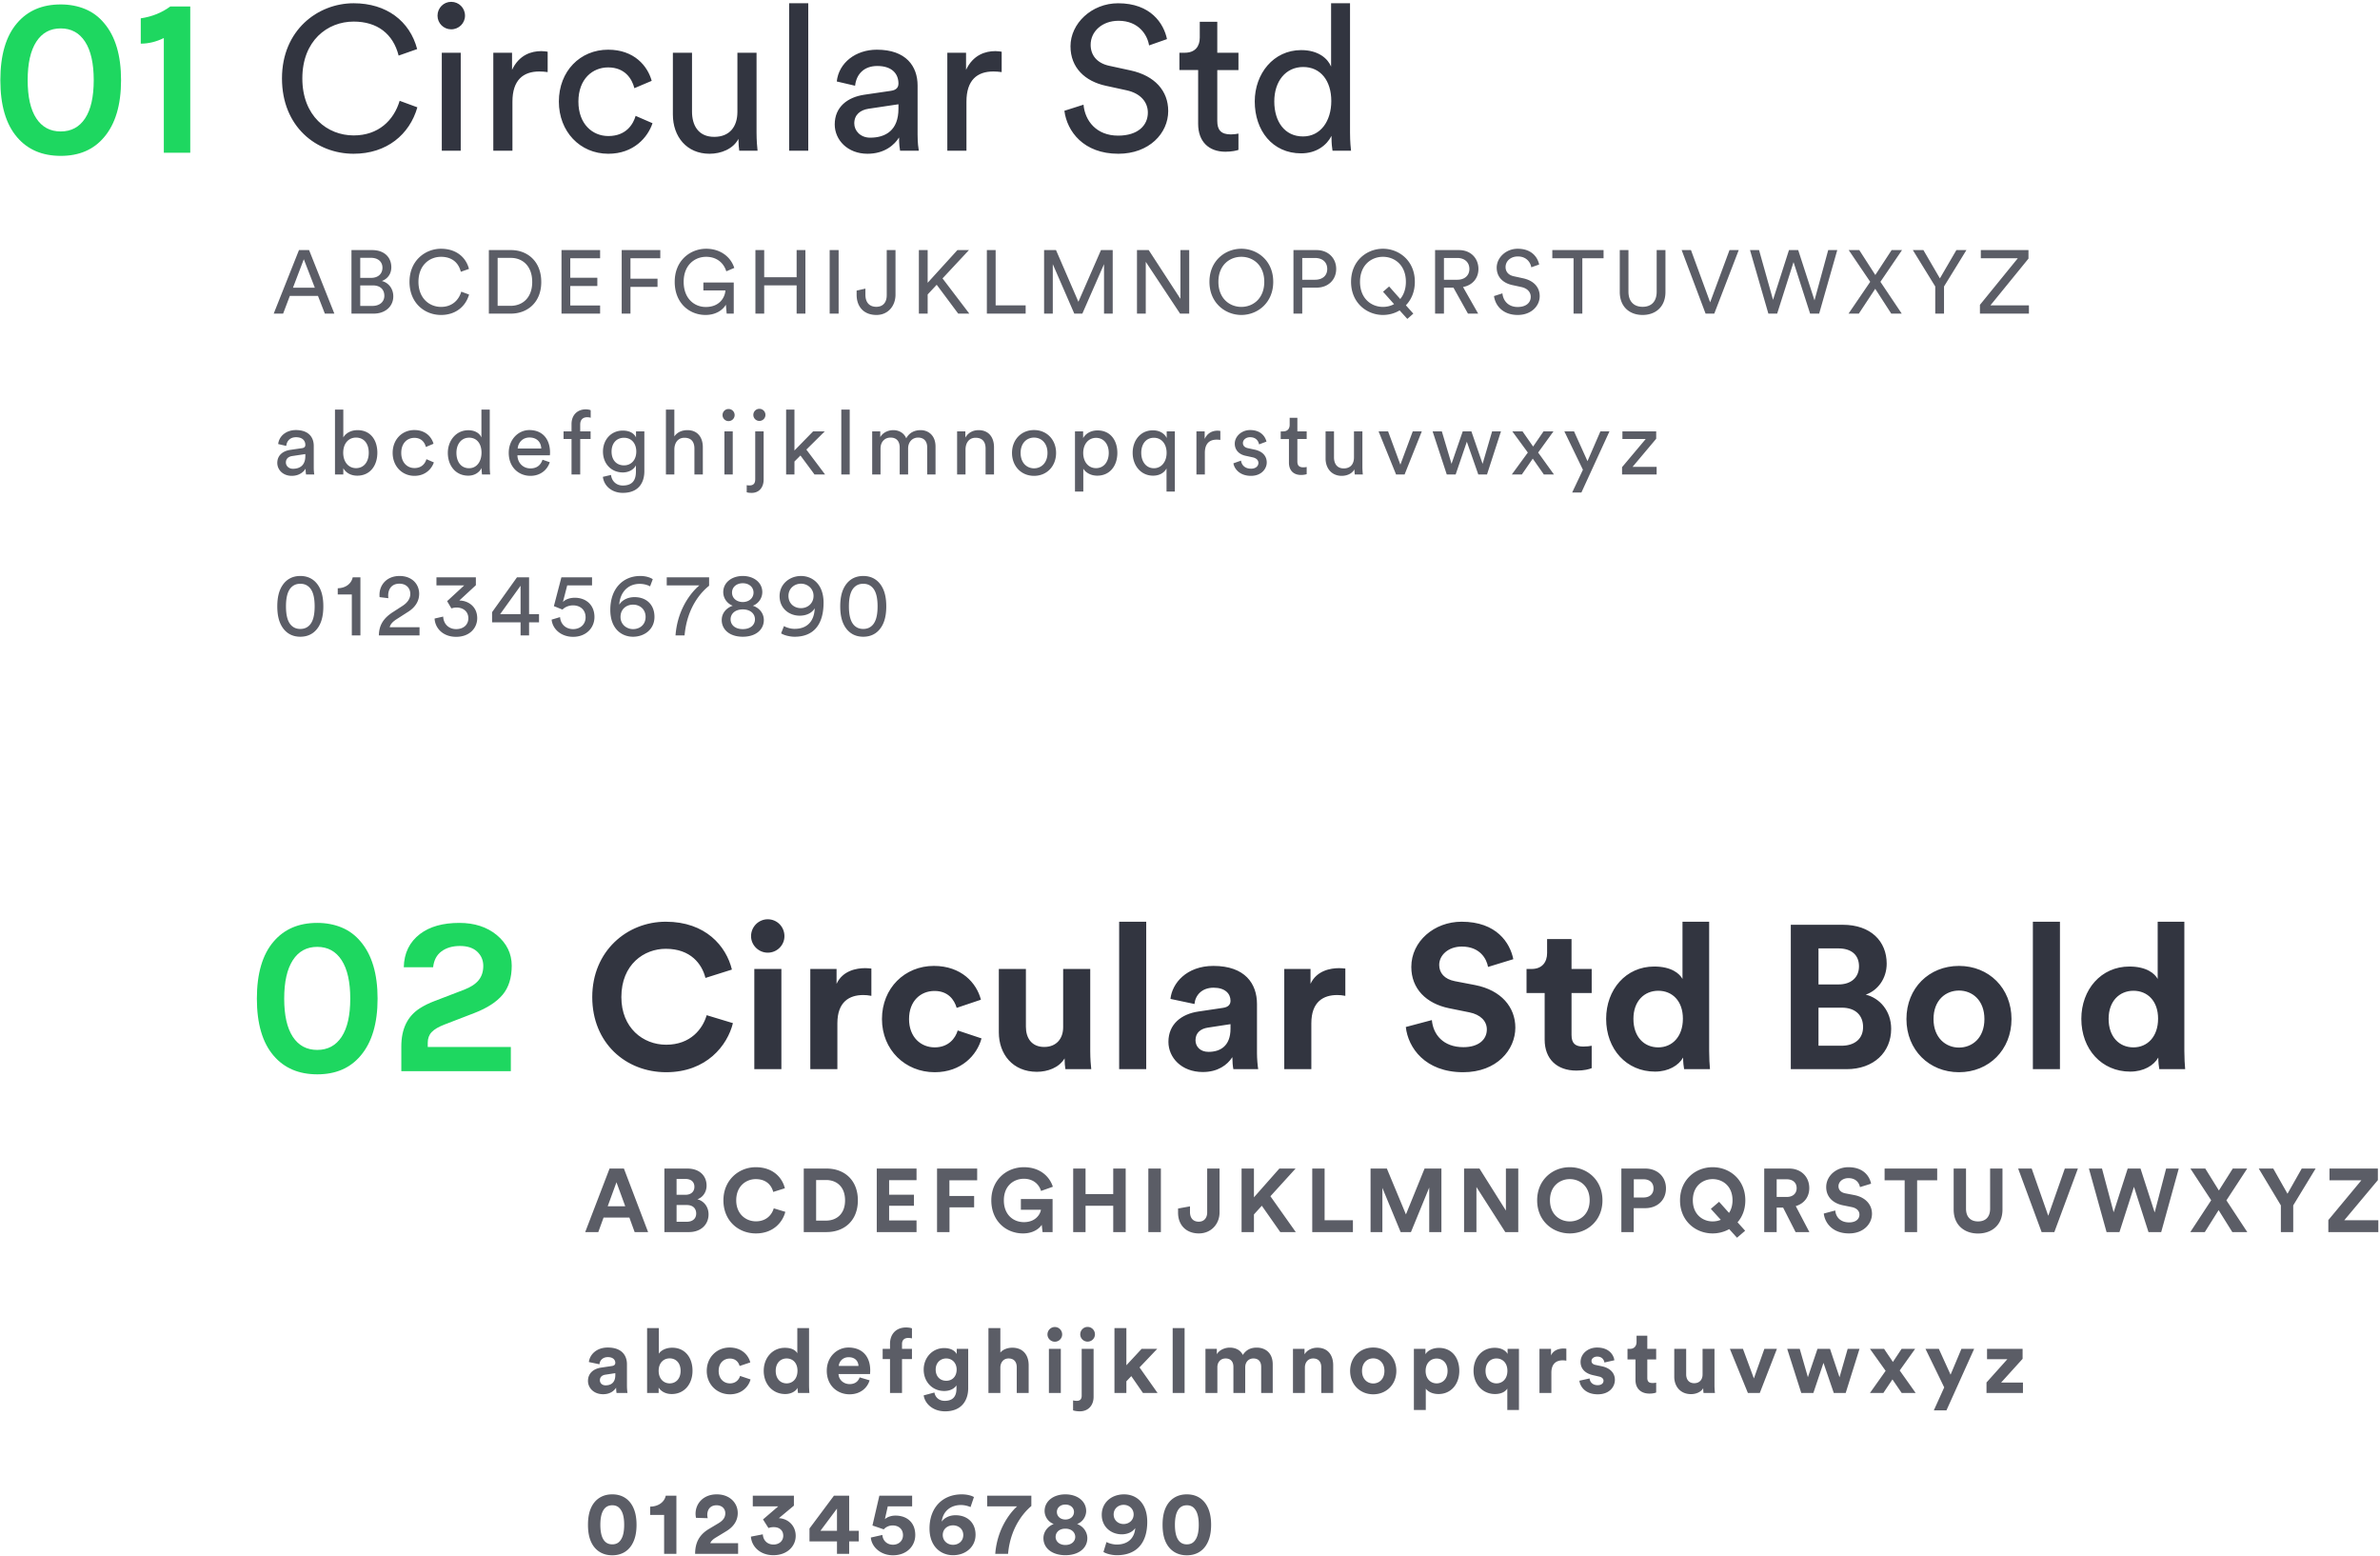
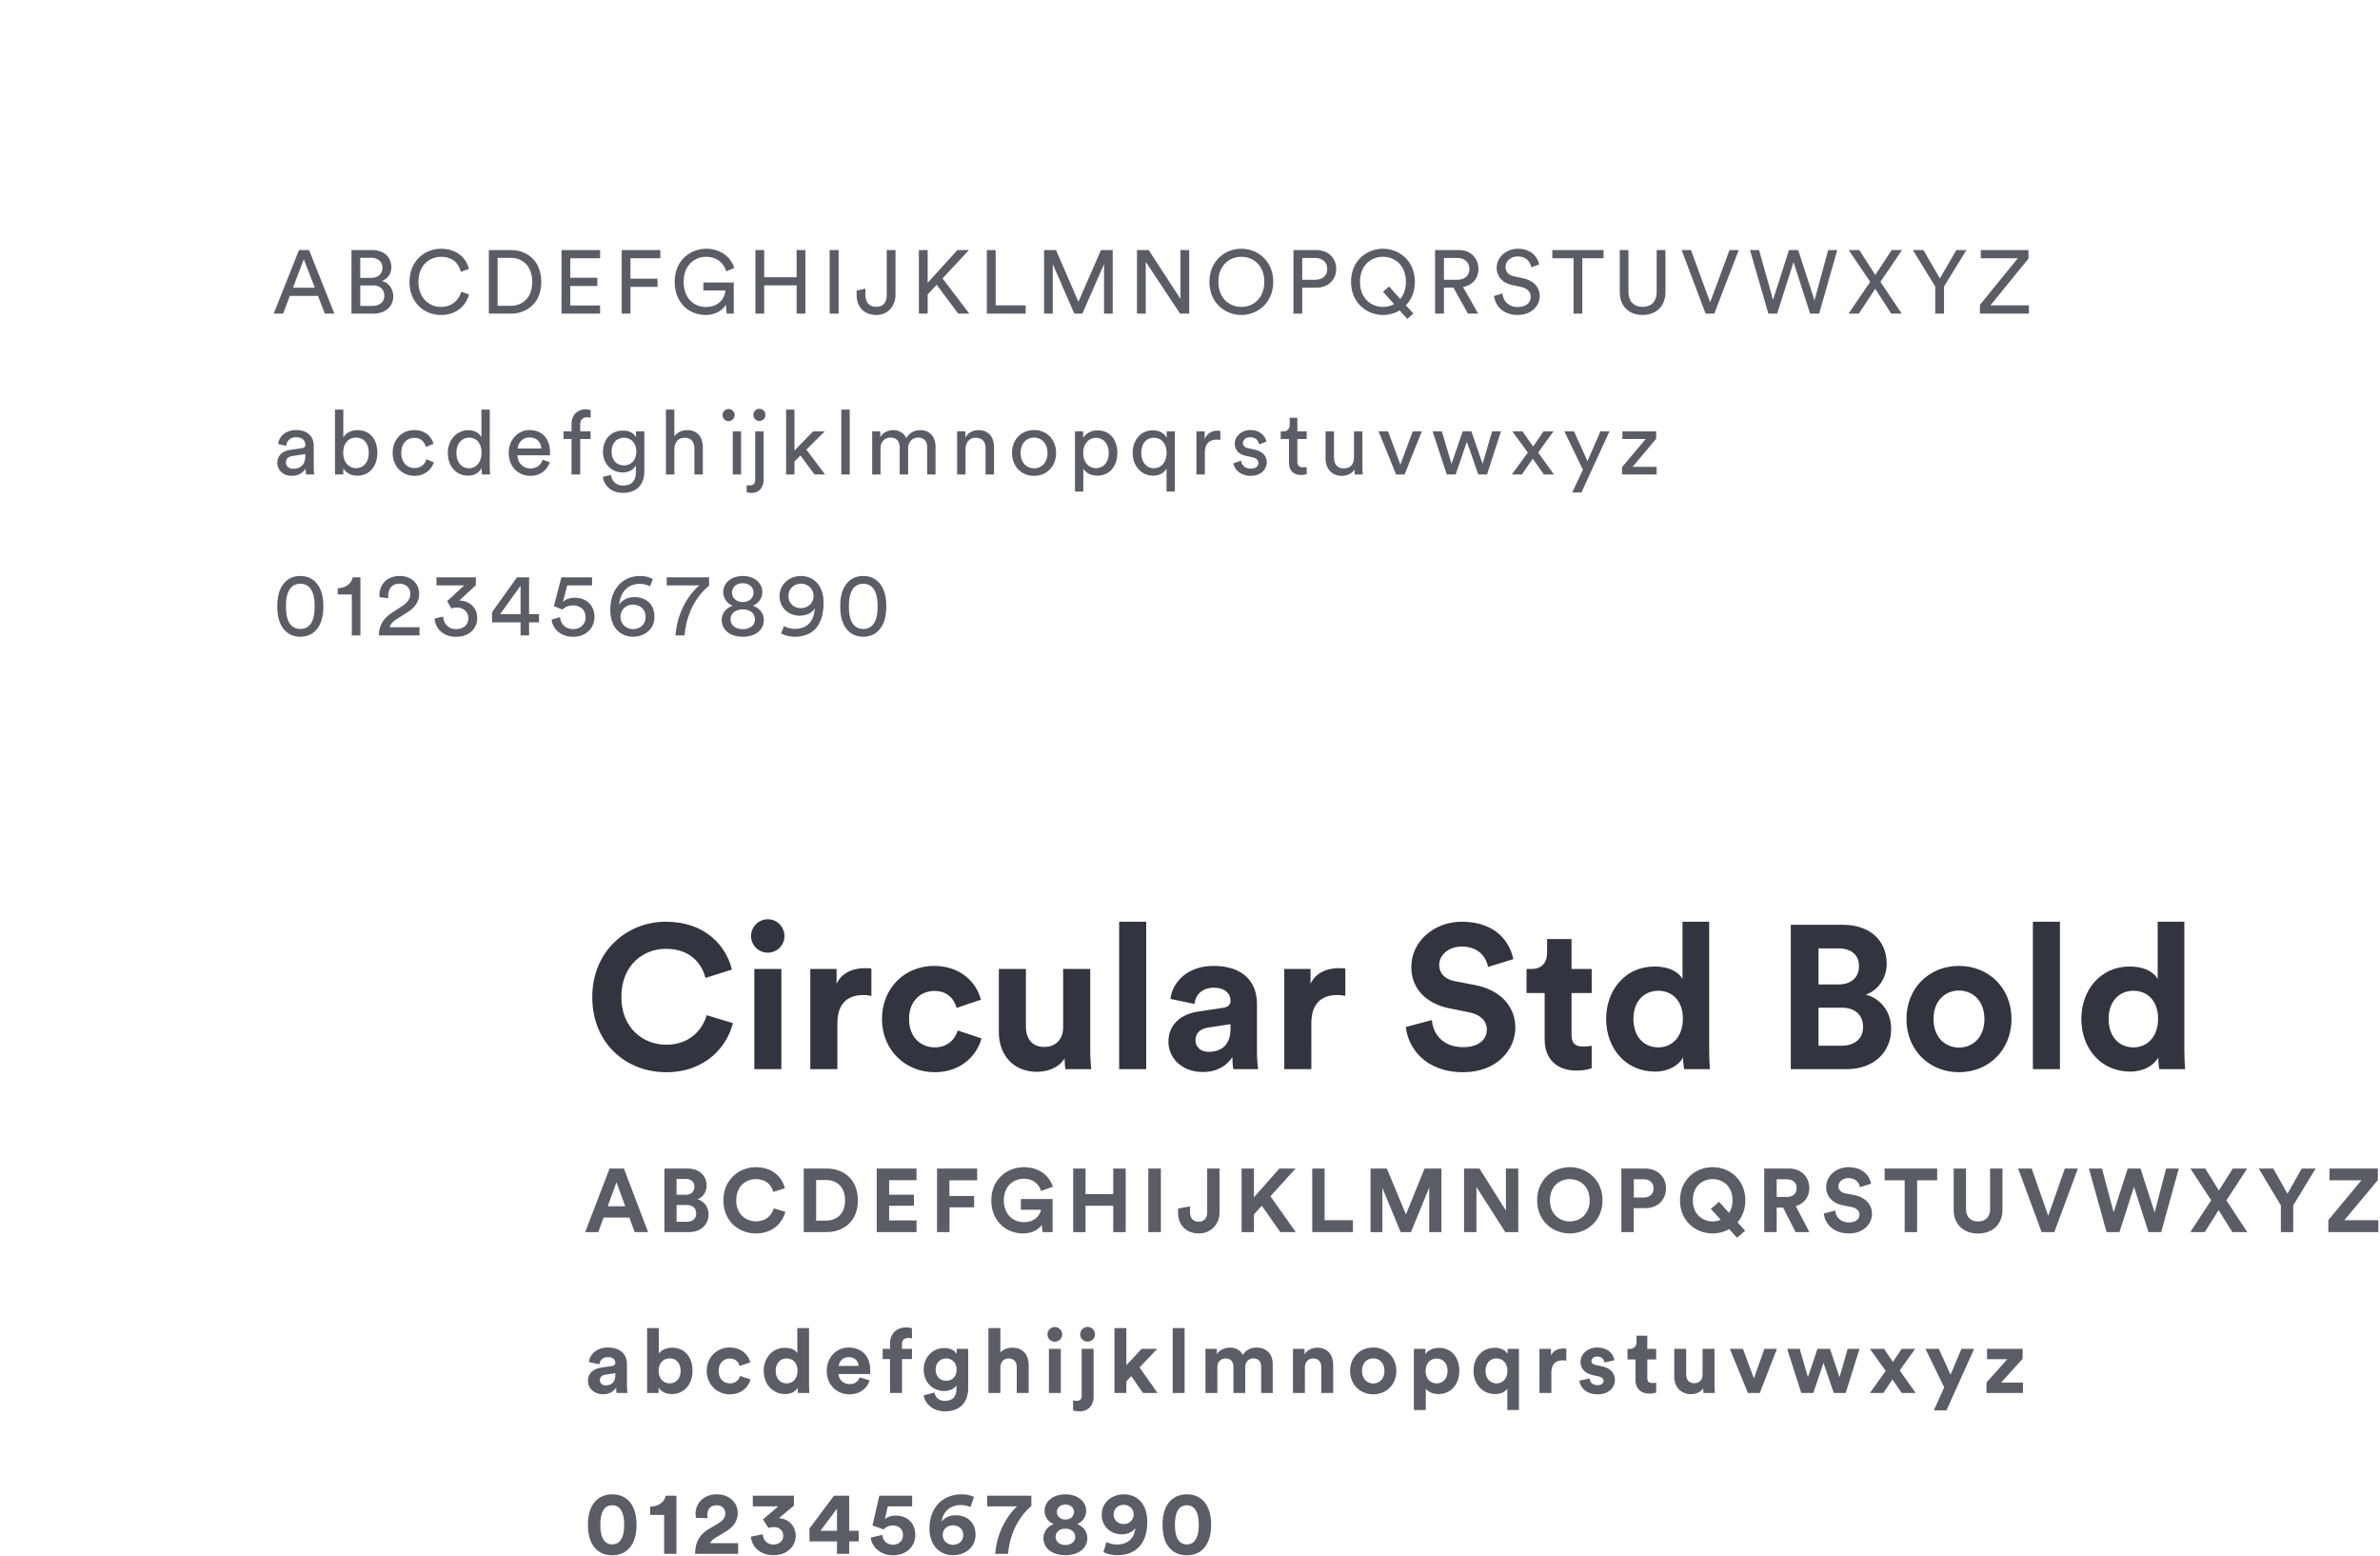
<svg xmlns="http://www.w3.org/2000/svg" width="1169" height="764">
  <g fill-rule="nonzero" fill="none">
-     <path d="M136.2 227.324c0-3.784 2.772-5.896 6.424-6.424l5.72-.836c1.276-.176 1.628-.836 1.628-1.584 0-2.068-1.364-3.784-4.576-3.784-2.904 0-4.532 1.804-4.796 4.268l-3.96-.924c.44-4.048 4.092-6.864 8.668-6.864 6.336 0 8.8 3.608 8.8 7.744v10.604c0 1.848.176 2.948.264 3.476h-4.048c-.088-.528-.22-1.32-.22-2.86-.924 1.496-3.036 3.52-6.82 3.52-4.312 0-7.084-2.992-7.084-6.336zm7.656 2.86c3.388 0 6.116-1.628 6.116-6.248v-.968l-6.468.968c-1.76.264-3.08 1.276-3.08 3.168 0 1.584 1.32 3.08 3.432 3.08zM168.624 233h-4.092v-31.856h4.092v13.684c1.012-1.892 3.476-3.608 6.996-3.608 6.424 0 9.724 4.928 9.724 11.088 0 6.292-3.564 11.264-9.856 11.264-3.124 0-5.544-1.364-6.864-3.652V233zm12.496-10.692c0-4.576-2.42-7.436-6.248-7.436-3.652 0-6.292 2.86-6.292 7.436 0 4.576 2.64 7.568 6.292 7.568 3.784 0 6.248-2.992 6.248-7.568zm22.392-7.304c-3.344 0-6.424 2.464-6.424 7.392 0 4.84 3.036 7.436 6.468 7.436 3.96 0 5.412-2.684 5.896-4.356l3.652 1.584c-1.012 3.036-4.048 6.6-9.548 6.6-6.16 0-10.692-4.84-10.692-11.264 0-6.6 4.62-11.22 10.648-11.22 5.632 0 8.536 3.52 9.416 6.732l-3.74 1.584c-.528-2.068-2.068-4.488-5.676-4.488zm20.676 7.348c0 4.356 2.244 7.568 6.204 7.568 3.784 0 6.116-3.3 6.116-7.656s-2.288-7.348-6.072-7.348c-3.784 0-6.248 3.08-6.248 7.436zm12.364 7.788v-.352c-1.012 2.024-3.256 3.784-6.556 3.784-6.204 0-10.032-4.928-10.032-11.22 0-5.984 4.048-11.088 10.032-11.088 3.74 0 5.764 1.848 6.468 3.564v-13.684h4.092v27.94c0 2.024.176 3.564.22 3.916h-4.004c-.088-.484-.22-1.584-.22-2.86zm17.728-9.9h11.572c-.088-3.036-2.068-5.412-5.808-5.412-3.476 0-5.588 2.684-5.764 5.412zm12.188 5.5l3.564 1.232c-1.188 3.74-4.576 6.688-9.504 6.688-5.676 0-10.648-4.136-10.648-11.308 0-6.644 4.796-11.176 10.12-11.176 6.512 0 10.164 4.488 10.164 11.088 0 .528-.044 1.056-.088 1.32h-15.928c.088 3.784 2.816 6.424 6.38 6.424 3.432 0 5.148-1.892 5.94-4.268zm23.624-10.164h-5.104V233h-4.268v-17.424h-3.916v-3.74h3.916v-3.564c0-4.708 3.124-7.26 6.952-7.26 1.408 0 2.288.308 2.464.44v3.696c-.22-.088-.748-.264-1.804-.264-1.452 0-3.344.704-3.344 3.608v3.344h5.104v3.74zm6.024 18.568l4.004-.924c.308 2.948 2.552 5.192 5.764 5.192 4.444 0 6.468-2.288 6.468-6.864v-3.036c-1.012 1.936-3.3 3.476-6.468 3.476-5.632 0-9.724-4.268-9.724-10.252 0-5.72 3.916-10.296 9.724-10.296 3.256 0 5.456 1.232 6.512 3.344v-2.948h4.092v19.58c0 5.368-2.64 10.604-10.604 10.604-5.28 0-9.24-3.344-9.768-7.876zm10.384-5.632c3.564 0 6.028-2.684 6.028-6.776s-2.464-6.776-6.028-6.776c-3.652 0-6.116 2.684-6.116 6.776 0 4.136 2.376 6.776 6.116 6.776zm24.724-7.964V233h-4.136v-31.856h4.136V214.3c1.54-2.244 4.004-3.08 6.424-3.08 5.06 0 7.568 3.652 7.568 8.36V233h-4.136v-12.716c0-2.948-1.232-5.324-4.928-5.324-3.168 0-4.84 2.464-4.928 5.588zM359.908 233h-4.092v-21.164h4.092V233zm-5.016-29.172c0-1.672 1.32-2.992 2.948-2.992a2.967 2.967 0 0 1 2.992 2.992c0 1.628-1.32 2.948-2.992 2.948a2.948 2.948 0 0 1-2.948-2.948zm16.056 31.46v-23.452h4.136v23.628c0 3.828-2.2 6.556-5.852 6.556-1.584 0-2.2-.22-2.464-.308v-3.476c.22.044.704.132 1.32.132 2.156 0 2.86-1.144 2.86-3.08zm-.924-31.548c0-1.672 1.32-2.992 2.948-2.992a2.967 2.967 0 0 1 2.992 2.992c0 1.628-1.32 2.948-2.992 2.948a2.948 2.948 0 0 1-2.948-2.948zm35.064 8.096l-9.02 8.932L405.264 233h-5.192l-6.908-9.328-2.948 2.948V233h-4.092v-31.856h4.092v20.064l9.152-9.372h5.72zM417.36 233h-4.136v-31.856h4.136V233zm15.132 0H428.4v-21.164h3.96v2.816c1.32-2.332 3.96-3.432 6.424-3.432 2.64 0 5.192 1.276 6.336 4.004 1.672-3.036 4.4-4.004 7.084-4.004 3.696 0 7.304 2.508 7.304 8.052V233h-4.092v-13.288c0-2.772-1.364-4.84-4.488-4.84-2.904 0-4.884 2.288-4.884 5.324V233h-4.136v-13.288c0-2.728-1.32-4.84-4.488-4.84-2.948 0-4.928 2.2-4.928 5.368V233zm41.752-12.232V233h-4.136v-21.164h4.048v3.036c1.54-2.64 4.048-3.652 6.512-3.652 5.06 0 7.568 3.652 7.568 8.36V233H484.1v-12.716c0-2.948-1.232-5.324-4.928-5.324-3.256 0-4.928 2.596-4.928 5.808zm33.656 9.196c3.52 0 6.6-2.64 6.6-7.568 0-4.884-3.08-7.524-6.6-7.524-3.52 0-6.6 2.64-6.6 7.524 0 4.928 3.08 7.568 6.6 7.568zm0-18.788c6.336 0 10.824 4.796 10.824 11.22 0 6.468-4.488 11.264-10.824 11.264-6.336 0-10.824-4.796-10.824-11.264 0-6.424 4.488-11.22 10.824-11.22zm24.196 30.184h-4.092v-29.524h4.004v3.3c1.144-2.112 3.652-3.784 7.084-3.784 6.336 0 9.724 4.884 9.724 11.044 0 6.292-3.652 11.176-9.856 11.176-3.256 0-5.72-1.54-6.864-3.432v11.22zm12.496-18.964c0-4.224-2.376-7.392-6.248-7.392-3.784 0-6.292 3.168-6.292 7.392 0 4.356 2.508 7.48 6.292 7.48 3.828 0 6.248-3.124 6.248-7.48zm32.468 18.964h-4.092v-11.352c-1.1 2.156-3.476 3.564-6.6 3.564-6.072 0-10.032-5.06-10.032-11.22 0-5.984 3.74-11.044 9.944-11.044 3.652 0 5.896 1.892 6.776 3.784v-3.256h4.004v29.524zm-16.5-19.008c0 4.356 2.42 7.568 6.204 7.568 3.74 0 6.248-3.212 6.248-7.568s-2.508-7.392-6.248-7.392c-3.828 0-6.204 3.036-6.204 7.392zm38.848-10.736v4.4a12.909 12.909 0 0 0-1.804-.132c-3.476 0-5.808 1.848-5.808 6.512V233h-4.136v-21.164h4.048v3.696c1.54-3.256 4.18-4.048 6.336-4.048.572 0 1.144.088 1.364.132zm6.42 15.884l3.74-1.32c.264 2.2 1.936 3.96 4.928 3.96 2.332 0 3.608-1.32 3.608-2.816 0-1.32-.968-2.332-2.728-2.728l-3.608-.792c-3.3-.704-5.28-2.948-5.28-5.94 0-3.608 3.388-6.688 7.524-6.688 5.808 0 7.612 3.784 8.052 5.676l-3.652 1.364c-.176-1.1-1.056-3.52-4.4-3.52-2.112 0-3.52 1.364-3.52 2.816 0 1.276.792 2.2 2.42 2.552l3.432.748c3.828.836 5.852 3.168 5.852 6.292 0 2.992-2.508 6.556-7.744 6.556-5.808 0-8.272-3.74-8.624-6.16zm31.412-22.352v6.688h4.576v3.74h-4.576v11c0 1.936.792 2.904 2.948 2.904.528 0 1.276-.088 1.628-.176v3.52c-.352.132-1.408.396-2.816.396-3.608 0-5.896-2.2-5.896-6.028v-11.616h-4.048v-3.74h1.144c2.288 0 3.256-1.408 3.256-3.256v-3.432h3.784zm28.024 25.3c-1.144 2.2-3.784 3.212-6.248 3.212-4.928 0-7.92-3.696-7.92-8.492v-13.332h4.136v12.716c0 2.904 1.32 5.456 4.796 5.456 3.344 0 5.016-2.2 5.016-5.412v-12.76h4.136v17.248c0 1.672.132 3.168.22 3.916h-3.96c-.088-.484-.176-1.672-.176-2.552zm33.084-18.612L689.9 233h-4.18l-8.58-21.164h4.664l6.028 16.324 6.072-16.324h4.444zm20.104 0h4.268l5.5 15.928 4.664-15.928h4.356L730.376 233h-4.268l-5.632-16.104-5.5 16.104h-4.356l-6.952-21.164h4.532l4.752 15.928 5.5-15.928zM742.56 233l7.876-10.78-7.612-10.384h5.016l5.192 7.436 5.104-7.436h4.884l-7.524 10.384c1.276 1.716 6.512 9.064 7.788 10.78h-4.972l-5.456-7.788-5.368 7.788h-4.928zm34.184 8.844h-4.532l5.28-11.176-9.108-18.832h4.752l6.6 14.608 6.336-14.608h4.444l-13.772 30.008zM813.7 233h-16.984v-3.608l11.616-13.816h-11.44v-3.74h16.588v3.608l-11.616 13.816H813.7V233zM159.564 154l-3.388-8.712H142.36l-3.3 8.712h-4.62l12.408-31.196h4.972L164.228 154h-4.664zm-10.34-26.708l-5.324 13.992h10.736l-5.412-13.992zm23.404-4.488h10.164c5.94 0 9.416 3.52 9.416 8.448 0 3.344-1.936 5.72-4.664 6.732 3.564.88 5.632 4.048 5.632 7.524 0 4.928-3.916 8.492-9.636 8.492h-10.912v-31.196zm4.312 13.64h5.368c3.476 0 5.544-2.068 5.544-4.972 0-2.948-2.156-4.884-5.72-4.884h-5.192v9.856zm0 13.772h5.984c3.476 0 5.852-1.936 5.852-4.972 0-2.992-1.892-5.104-5.676-5.104h-6.16v10.076zm39.684 4.444c-8.052 0-15.488-5.852-15.488-16.28s7.744-16.236 15.488-16.236c7.128 0 12.144 3.872 13.728 9.9l-4.004 1.408c-1.188-4.708-4.62-7.348-9.724-7.348-5.676 0-11.088 4.136-11.088 12.276s5.412 12.32 11.088 12.32c5.324 0 8.668-3.212 9.944-7.48l3.828 1.408c-1.672 5.852-6.6 10.032-13.772 10.032zm27.804-4.488h6.38c5.764 0 10.604-3.872 10.604-11.704 0-7.876-4.752-11.836-10.516-11.836h-6.468v23.54zM250.94 154h-10.824v-31.196h10.912c7.92 0 14.828 5.412 14.828 15.664 0 10.208-6.996 15.532-14.916 15.532zm43.82 0h-18.964v-31.196h18.964v4.004h-14.652v9.592h13.288v4.048h-13.288v9.548h14.652V154zm14.912 0h-4.312v-31.196h18.964v4.004h-14.652v10.032h13.288v4.048h-13.288V154zm50.728 0h-3.476l-.396-4.4c-1.364 2.464-4.752 5.06-9.988 5.06-7.832 0-15.136-5.72-15.136-16.28 0-10.56 7.744-16.236 15.444-16.236 6.776 0 12.012 3.784 13.816 9.416l-3.916 1.672c-1.408-4.488-5.06-7.128-9.9-7.128-5.588 0-11.044 4.004-11.044 12.276s5.28 12.364 10.868 12.364c6.952 0 9.46-4.928 9.636-8.14h-10.824v-3.872H360.4V154zm35.196 0h-4.312v-13.86h-15.928V154h-4.312v-31.196h4.312v13.332h15.928v-13.332h4.312V154zm16.32 0h-4.4v-31.196h4.4V154zm8.84-9.284v-2.024l4.312-.968v2.948c0 4.136 2.244 5.984 5.368 5.984 3.168 0 5.104-2.068 5.104-5.676v-22.176h4.312v21.868c0 5.456-3.564 9.988-9.372 9.988-6.116 0-9.724-3.96-9.724-9.944zM470.648 154l-10.56-14.168-4.444 4.752V154h-4.312v-31.196h4.312v16.06l14.608-16.06h5.676l-12.98 13.904L476.104 154h-5.456zm33.128 0h-19.052v-31.196h4.312v27.148h14.74V154zm42.764 0h-4.268v-24.288L531.624 154h-3.96l-10.56-24.288V154h-4.268v-31.196h5.852l11 25.388 11.088-25.388h5.764V154zm37.572 0h-4.488l-16.852-25.432V154h-4.312v-31.196h5.764L579.8 146.74v-23.936h4.312V154zm14.34-15.62c0 8.14 5.456 12.32 11.264 12.32 5.808 0 11.264-4.18 11.264-12.32s-5.456-12.276-11.264-12.276c-5.808 0-11.264 4.136-11.264 12.276zm-4.4 0c0-10.428 7.832-16.236 15.664-16.236s15.664 5.808 15.664 16.236-7.832 16.28-15.664 16.28-15.664-5.852-15.664-16.28zm45.58-1.012h6.248c3.74 0 6.028-2.068 6.028-5.28 0-3.3-2.288-5.412-6.028-5.412h-6.248v10.692zm7.04 3.872h-7.04V154h-4.312v-31.196h11.352c5.764 0 9.636 4.004 9.636 9.24 0 5.28-3.872 9.196-9.636 9.196zm16.936-2.86c0-10.428 7.832-16.236 15.664-16.236s15.664 5.808 15.664 16.236c0 4.928-1.76 8.8-4.4 11.528l3.652 4.092-2.948 2.596-3.784-4.18c-2.464 1.496-5.324 2.244-8.184 2.244-7.832 0-15.664-5.852-15.664-16.28zm4.4 0c0 8.14 5.456 12.32 11.264 12.32 1.936 0 3.784-.44 5.456-1.364l-5.412-6.072 2.992-2.596 5.456 6.16c1.672-2.024 2.772-4.84 2.772-8.448 0-8.14-5.456-12.276-11.264-12.276-5.808 0-11.264 4.136-11.264 12.276zM721.024 154l-7.128-12.76h-4.664V154h-4.356v-31.196h11.748c5.896 0 9.548 4.136 9.548 9.284 0 4.488-2.86 7.964-7.568 8.844L726.04 154h-5.016zm-11.792-16.632h6.6c3.52 0 5.896-2.068 5.896-5.28 0-3.3-2.376-5.412-5.896-5.412h-6.6v10.692zm46.768-7.48l-3.872 1.364c-.352-2.244-2.244-5.324-6.6-5.324-3.52 0-6.028 2.288-6.028 5.192 0 2.244 1.364 3.96 4.004 4.532l4.664 1.012c5.192 1.144 8.096 4.4 8.096 8.756 0 4.84-4.136 9.24-10.78 9.24-7.524 0-11.088-4.84-11.66-9.284l4.136-1.32c.308 3.476 2.772 6.688 7.48 6.688 4.312 0 6.424-2.244 6.424-4.972 0-2.244-1.54-4.18-4.664-4.84l-4.444-.968c-4.444-.968-7.612-3.872-7.612-8.536 0-4.884 4.532-9.284 10.296-9.284 7.04 0 9.856 4.356 10.56 7.744zm31.632-3.08h-10.428V154h-4.312v-27.192h-10.428v-4.004h25.168v4.004zm19.18 27.852c-6.336 0-11.22-3.96-11.22-11.308v-20.548h4.268v20.416c0 4.752 2.596 7.436 6.952 7.436 4.4 0 6.908-2.684 6.908-7.436v-20.416h4.312v20.548c0 7.348-4.884 11.308-11.22 11.308zm33.172-6.204l9.504-25.652h4.532L842.008 154h-4.268l-11.748-31.196h4.576l9.416 25.652zm51.256-.968l6.732-24.684h4.444L893.528 154h-4.444l-8.14-25.3-8.052 25.3h-4.312l-9.02-31.196h4.444l6.864 24.42 7.832-24.42h4.532l8.008 24.684zm42.984-24.684L923.62 138.38 934.092 154h-5.148l-7.876-12.188L913.016 154h-5.06l10.648-15.62-10.56-15.576h5.192l7.876 12.232 8.008-12.232h5.104zm16.32 17.864l-11-17.864h5.192l8.096 13.904 8.096-13.904h4.928l-11 17.864V154h-4.312v-13.332zM996.564 154h-24.068v-4.312l18.612-22.88h-18.172v-4.004h23.408v4.18l-18.7 22.968h18.92V154zM140.468 297.744c0 4.356.792 7.436 2.508 9.24 1.1 1.144 2.508 1.848 4.532 1.848s3.432-.704 4.532-1.848c1.716-1.804 2.508-4.884 2.508-9.24s-.792-7.436-2.508-9.24c-1.1-1.144-2.508-1.848-4.532-1.848s-3.432.704-4.532 1.848c-1.716 1.804-2.508 4.884-2.508 9.24zm-4.268 0c0-3.916.66-7.524 2.552-10.34 1.848-2.772 4.708-4.576 8.756-4.576s6.908 1.804 8.756 4.576c1.892 2.816 2.552 6.424 2.552 10.34 0 3.916-.66 7.524-2.552 10.34-1.848 2.772-4.708 4.576-8.756 4.576s-6.908-1.804-8.756-4.576c-1.892-2.816-2.552-6.424-2.552-10.34zM177.028 312h-4.224v-20.108h-6.908v-3.036c3.96-.088 6.688-2.288 7.348-5.368h3.784V312zm13.724-18.26l-4.312-.528c-.044-.396-.044-.792-.044-1.144 0-4.884 3.608-9.24 9.856-9.24 6.116 0 9.636 4.004 9.636 8.756 0 3.74-2.112 6.732-5.368 8.8l-5.632 3.608c-1.628 1.056-3.08 2.244-3.476 4.004h14.652V312h-19.976c.088-4.664 1.936-8.228 6.776-11.352l4.752-3.08c2.684-1.716 3.916-3.74 3.916-5.94 0-2.596-1.76-5.016-5.368-5.016-3.74 0-5.5 2.596-5.5 5.852 0 .396.044.836.088 1.276zm30.972 5.016l-2.112-3.564 8.404-7.744h-13.64v-3.96h19.36v3.872l-8.14 7.524c4.18 0 8.8 2.816 8.8 8.668 0 4.796-3.696 9.152-10.34 9.152-6.6 0-10.34-4.312-10.604-8.976l4.224-.968c.176 3.784 2.904 6.16 6.336 6.16 3.916 0 6.028-2.42 6.028-5.28 0-3.74-2.992-5.324-5.808-5.324-.88 0-1.76.176-2.508.44zm19.972 6.82v-4.972l12.232-17.116h5.94v18.084h4.884v4.004h-4.884V312h-4.18v-6.424h-13.992zm13.992-4.004v-13.948l-10.032 13.948h10.032zm15.264 2.684l4.136-1.232c.264 3.52 2.86 5.896 6.424 5.896 3.388 0 6.116-2.244 6.116-5.764 0-3.916-2.86-5.896-6.16-5.896-2.024 0-3.96.792-5.192 2.068-1.496-.572-2.772-1.144-4.224-1.672l3.696-14.168h15.048v3.96h-12.188l-2.112 8.184c1.276-1.408 3.564-2.112 5.808-2.112 5.588 0 9.68 3.564 9.68 9.46 0 5.368-4.136 9.724-10.472 9.724-6.072 0-10.164-3.96-10.56-8.448zm49.672-19.844l-1.32 3.52c-1.056-.616-2.948-1.232-5.104-1.232-5.94 0-9.68 4.356-10.032 10.208 1.144-1.892 3.74-3.696 7.524-3.696 5.632 0 9.768 3.52 9.768 9.724 0 6.116-4.972 9.724-10.56 9.724-5.456 0-11.132-3.784-11.132-13.2 0-10.604 6.38-16.632 14.696-16.632 2.596 0 4.84.66 6.16 1.584zm-15.84 18.524c0 3.74 3.036 5.984 6.16 5.984 3.344 0 6.16-2.2 6.16-5.984 0-3.828-2.86-6.028-6.16-6.028-3.3 0-6.16 2.2-6.16 6.028zm43.512-19.448v4.136c-2.64 2.112-10.692 9.284-12.056 24.376h-4.444c1.276-16.588 11.748-24.552 11.748-24.552h-16.06v-3.96h20.812zm16.54 12.144c3.036-.044 5.28-1.892 5.28-4.664 0-2.552-2.068-4.576-5.28-4.576s-5.28 2.024-5.28 4.576c0 2.772 2.244 4.62 5.28 4.664zm0 13.288c3.828 0 5.984-2.112 5.984-4.796 0-2.728-2.2-4.884-5.984-4.884s-5.984 2.156-5.984 4.884c0 2.684 2.156 4.796 5.984 4.796zm0 3.74c-6.556 0-10.34-3.608-10.34-8.184 0-3.476 2.376-6.028 5.412-7.04-2.596-.968-4.664-3.52-4.664-6.688 0-4.664 4.136-7.92 9.592-7.92s9.592 3.256 9.592 7.92c0 3.08-2.024 5.72-4.664 6.688 3.036.968 5.412 3.564 5.412 7.04 0 4.576-3.784 8.184-10.34 8.184zm18.828-1.672l1.408-3.564c1.232.748 3.344 1.364 5.192 1.364 6.908 0 9.724-4.532 9.9-10.12-1.012 1.892-3.52 3.652-7.392 3.652-4.928 0-9.856-3.344-9.856-9.636 0-5.896 4.928-9.856 10.516-9.856s11.088 4.004 11.088 13.112c0 10.472-4.664 16.72-14.256 16.72-2.2 0-5.192-.704-6.6-1.672zm15.928-18.392c0-3.696-3.036-5.984-6.16-5.984-3.168 0-6.16 2.244-6.16 5.984 0 3.872 2.904 6.028 6.16 6.028 3.168 0 6.16-2.244 6.16-6.028zm17.376 5.148c0 4.356.792 7.436 2.508 9.24 1.1 1.144 2.508 1.848 4.532 1.848s3.432-.704 4.532-1.848c1.716-1.804 2.508-4.884 2.508-9.24s-.792-7.436-2.508-9.24c-1.1-1.144-2.508-1.848-4.532-1.848s-3.432.704-4.532 1.848c-1.716 1.804-2.508 4.884-2.508 9.24zm-4.268 0c0-3.916.66-7.524 2.552-10.34 1.848-2.772 4.708-4.576 8.756-4.576s6.908 1.804 8.756 4.576c1.892 2.816 2.552 6.424 2.552 10.34 0 3.916-.66 7.524-2.552 10.34-1.848 2.772-4.708 4.576-8.756 4.576s-6.908-1.804-8.756-4.576c-1.892-2.816-2.552-6.424-2.552-10.34z" fill="#323540" opacity=".8" />
-     <path d="M173.7 75.5c-18.3 0-35.2-13.3-35.2-37s17.6-36.9 35.2-36.9c16.2 0 27.6 8.8 31.2 22.5l-9.1 3.2c-2.7-10.7-10.5-16.7-22.1-16.7-12.9 0-25.2 9.4-25.2 27.9s12.3 28 25.2 28c12.1 0 19.7-7.3 22.6-17l8.7 3.2c-3.8 13.3-15 22.8-31.3 22.8zm52.6-1.5H217V25.9h9.3V74zM214.9 7.7c0-3.8 3-6.8 6.7-6.8 3.8 0 6.8 3 6.8 6.8 0 3.7-3 6.7-6.8 6.7-3.7 0-6.7-3-6.7-6.7zM269 25.4v10c-1.4-.2-2.8-.3-4.1-.3-7.9 0-13.2 4.2-13.2 14.8V74h-9.4V25.9h9.2v8.4c3.5-7.4 9.5-9.2 14.4-9.2 1.3 0 2.6.2 3.1.3zm29.7 7.7c-7.6 0-14.6 5.6-14.6 16.8 0 11 6.9 16.9 14.7 16.9 9 0 12.3-6.1 13.4-9.9l8.3 3.6c-2.3 6.9-9.2 15-21.7 15-14 0-24.3-11-24.3-25.6 0-15 10.5-25.5 24.2-25.5 12.8 0 19.4 8 21.4 15.3l-8.5 3.6c-1.2-4.7-4.7-10.2-12.9-10.2zm64 35.1c-2.6 5-8.6 7.3-14.2 7.3-11.2 0-18-8.4-18-19.3V25.9h9.4v28.9c0 6.6 3 12.4 10.9 12.4 7.6 0 11.4-5 11.4-12.3v-29h9.4v39.2c0 3.8.3 7.2.5 8.9h-9c-.2-1.1-.4-3.8-.4-5.8zM397 74h-9.4V1.6h9.4V74zm13-12.9c0-8.6 6.3-13.4 14.6-14.6l13-1.9c2.9-.4 3.7-1.9 3.7-3.6 0-4.7-3.1-8.6-10.4-8.6-6.6 0-10.3 4.1-10.9 9.7l-9-2.1c1-9.2 9.3-15.6 19.7-15.6 14.4 0 20 8.2 20 17.6v24.1c0 4.2.4 6.7.6 7.9h-9.2c-.2-1.2-.5-3-.5-6.5-2.1 3.4-6.9 8-15.5 8-9.8 0-16.1-6.8-16.1-14.4zm17.4 6.5c7.7 0 13.9-3.7 13.9-14.2v-2.2l-14.7 2.2c-4 .6-7 2.9-7 7.2 0 3.6 3 7 7.8 7zM492 25.4v10c-1.4-.2-2.8-.3-4.1-.3-7.9 0-13.2 4.2-13.2 14.8V74h-9.4V25.9h9.2v8.4c3.5-7.4 9.5-9.2 14.4-9.2 1.3 0 2.6.2 3.1.3zm81.2-6.2l-8.8 3.1c-.8-5.1-5.1-12.1-15-12.1-8 0-13.7 5.2-13.7 11.8 0 5.1 3.1 9 9.1 10.3l10.6 2.3c11.8 2.6 18.4 10 18.4 19.9 0 11-9.4 21-24.5 21-17.1 0-25.2-11-26.5-21.1l9.4-3c.7 7.9 6.3 15.2 17 15.2 9.8 0 14.6-5.1 14.6-11.3 0-5.1-3.5-9.5-10.6-11l-10.1-2.2c-10.1-2.2-17.3-8.8-17.3-19.4 0-11.1 10.3-21.1 23.4-21.1 16 0 22.4 9.9 24 17.6zm24.7-8.5v15.2h10.4v8.5h-10.4v25c0 4.4 1.8 6.6 6.7 6.6 1.2 0 2.9-.2 3.7-.4v8c-.8.3-3.2.9-6.4.9-8.2 0-13.4-5-13.4-13.7V34.4h-9.2v-8.5h2.6c5.2 0 7.4-3.2 7.4-7.4v-7.8h8.6zm28 39.1c0 9.9 5.1 17.2 14.1 17.2 8.6 0 13.9-7.5 13.9-17.4 0-9.9-5.2-16.7-13.8-16.7-8.6 0-14.2 7-14.2 16.9zM654 67.5v-.8c-2.3 4.6-7.4 8.6-14.9 8.6-14.1 0-22.8-11.2-22.8-25.5 0-13.6 9.2-25.2 22.8-25.2 8.5 0 13.1 4.2 14.7 8.1V1.6h9.3v63.5c0 4.6.4 8.1.5 8.9h-9.1c-.2-1.1-.5-3.6-.5-6.5z" fill="#323540" />
-     <path d="M29.76 2.18c4.4 0 8.415.752 12.045 2.255 3.63 1.503 6.728 3.795 9.295 6.875 5.573 6.527 8.36 15.877 8.36 28.05s-2.787 21.523-8.36 28.05c-5.133 6.087-12.21 9.13-21.23 9.13-9.093 0-16.243-3.043-21.45-9.13C2.92 61.03.17 51.68.17 39.36s2.75-21.67 8.25-28.05c5.207-6.087 12.32-9.13 21.34-9.13zm16.28 37.18c0-8.213-1.412-14.502-4.235-18.865-2.823-4.363-6.82-6.545-11.99-6.545s-9.167 2.182-11.99 6.545c-2.823 4.363-4.235 10.652-4.235 18.865s1.412 14.465 4.235 18.755c2.823 4.29 6.82 6.435 11.99 6.435s9.167-2.145 11.99-6.435c2.823-4.29 4.235-10.542 4.235-18.755zM69.14 9c5.5-.807 10.34-2.75 14.52-5.83h9.79V75H80.47V18.68c-3.74 1.833-7.517 2.75-11.33 2.75V9z" fill="#1ED760" />
+     <path d="M136.2 227.324c0-3.784 2.772-5.896 6.424-6.424l5.72-.836c1.276-.176 1.628-.836 1.628-1.584 0-2.068-1.364-3.784-4.576-3.784-2.904 0-4.532 1.804-4.796 4.268l-3.96-.924c.44-4.048 4.092-6.864 8.668-6.864 6.336 0 8.8 3.608 8.8 7.744v10.604c0 1.848.176 2.948.264 3.476h-4.048c-.088-.528-.22-1.32-.22-2.86-.924 1.496-3.036 3.52-6.82 3.52-4.312 0-7.084-2.992-7.084-6.336zm7.656 2.86c3.388 0 6.116-1.628 6.116-6.248v-.968l-6.468.968c-1.76.264-3.08 1.276-3.08 3.168 0 1.584 1.32 3.08 3.432 3.08zM168.624 233h-4.092v-31.856h4.092v13.684c1.012-1.892 3.476-3.608 6.996-3.608 6.424 0 9.724 4.928 9.724 11.088 0 6.292-3.564 11.264-9.856 11.264-3.124 0-5.544-1.364-6.864-3.652V233zm12.496-10.692c0-4.576-2.42-7.436-6.248-7.436-3.652 0-6.292 2.86-6.292 7.436 0 4.576 2.64 7.568 6.292 7.568 3.784 0 6.248-2.992 6.248-7.568zm22.392-7.304c-3.344 0-6.424 2.464-6.424 7.392 0 4.84 3.036 7.436 6.468 7.436 3.96 0 5.412-2.684 5.896-4.356l3.652 1.584c-1.012 3.036-4.048 6.6-9.548 6.6-6.16 0-10.692-4.84-10.692-11.264 0-6.6 4.62-11.22 10.648-11.22 5.632 0 8.536 3.52 9.416 6.732l-3.74 1.584c-.528-2.068-2.068-4.488-5.676-4.488zm20.676 7.348c0 4.356 2.244 7.568 6.204 7.568 3.784 0 6.116-3.3 6.116-7.656s-2.288-7.348-6.072-7.348c-3.784 0-6.248 3.08-6.248 7.436zm12.364 7.788v-.352c-1.012 2.024-3.256 3.784-6.556 3.784-6.204 0-10.032-4.928-10.032-11.22 0-5.984 4.048-11.088 10.032-11.088 3.74 0 5.764 1.848 6.468 3.564v-13.684h4.092v27.94c0 2.024.176 3.564.22 3.916h-4.004c-.088-.484-.22-1.584-.22-2.86zm17.728-9.9h11.572c-.088-3.036-2.068-5.412-5.808-5.412-3.476 0-5.588 2.684-5.764 5.412zm12.188 5.5l3.564 1.232c-1.188 3.74-4.576 6.688-9.504 6.688-5.676 0-10.648-4.136-10.648-11.308 0-6.644 4.796-11.176 10.12-11.176 6.512 0 10.164 4.488 10.164 11.088 0 .528-.044 1.056-.088 1.32h-15.928c.088 3.784 2.816 6.424 6.38 6.424 3.432 0 5.148-1.892 5.94-4.268zm23.624-10.164h-5.104V233h-4.268v-17.424h-3.916v-3.74h3.916v-3.564c0-4.708 3.124-7.26 6.952-7.26 1.408 0 2.288.308 2.464.44v3.696c-.22-.088-.748-.264-1.804-.264-1.452 0-3.344.704-3.344 3.608v3.344h5.104v3.74zm6.024 18.568l4.004-.924c.308 2.948 2.552 5.192 5.764 5.192 4.444 0 6.468-2.288 6.468-6.864v-3.036c-1.012 1.936-3.3 3.476-6.468 3.476-5.632 0-9.724-4.268-9.724-10.252 0-5.72 3.916-10.296 9.724-10.296 3.256 0 5.456 1.232 6.512 3.344v-2.948h4.092v19.58c0 5.368-2.64 10.604-10.604 10.604-5.28 0-9.24-3.344-9.768-7.876zm10.384-5.632c3.564 0 6.028-2.684 6.028-6.776s-2.464-6.776-6.028-6.776c-3.652 0-6.116 2.684-6.116 6.776 0 4.136 2.376 6.776 6.116 6.776zm24.724-7.964V233h-4.136v-31.856h4.136V214.3c1.54-2.244 4.004-3.08 6.424-3.08 5.06 0 7.568 3.652 7.568 8.36V233h-4.136v-12.716c0-2.948-1.232-5.324-4.928-5.324-3.168 0-4.84 2.464-4.928 5.588zM359.908 233v-21.164h4.092V233zm-5.016-29.172c0-1.672 1.32-2.992 2.948-2.992a2.967 2.967 0 0 1 2.992 2.992c0 1.628-1.32 2.948-2.992 2.948a2.948 2.948 0 0 1-2.948-2.948zm16.056 31.46v-23.452h4.136v23.628c0 3.828-2.2 6.556-5.852 6.556-1.584 0-2.2-.22-2.464-.308v-3.476c.22.044.704.132 1.32.132 2.156 0 2.86-1.144 2.86-3.08zm-.924-31.548c0-1.672 1.32-2.992 2.948-2.992a2.967 2.967 0 0 1 2.992 2.992c0 1.628-1.32 2.948-2.992 2.948a2.948 2.948 0 0 1-2.948-2.948zm35.064 8.096l-9.02 8.932L405.264 233h-5.192l-6.908-9.328-2.948 2.948V233h-4.092v-31.856h4.092v20.064l9.152-9.372h5.72zM417.36 233h-4.136v-31.856h4.136V233zm15.132 0H428.4v-21.164h3.96v2.816c1.32-2.332 3.96-3.432 6.424-3.432 2.64 0 5.192 1.276 6.336 4.004 1.672-3.036 4.4-4.004 7.084-4.004 3.696 0 7.304 2.508 7.304 8.052V233h-4.092v-13.288c0-2.772-1.364-4.84-4.488-4.84-2.904 0-4.884 2.288-4.884 5.324V233h-4.136v-13.288c0-2.728-1.32-4.84-4.488-4.84-2.948 0-4.928 2.2-4.928 5.368V233zm41.752-12.232V233h-4.136v-21.164h4.048v3.036c1.54-2.64 4.048-3.652 6.512-3.652 5.06 0 7.568 3.652 7.568 8.36V233H484.1v-12.716c0-2.948-1.232-5.324-4.928-5.324-3.256 0-4.928 2.596-4.928 5.808zm33.656 9.196c3.52 0 6.6-2.64 6.6-7.568 0-4.884-3.08-7.524-6.6-7.524-3.52 0-6.6 2.64-6.6 7.524 0 4.928 3.08 7.568 6.6 7.568zm0-18.788c6.336 0 10.824 4.796 10.824 11.22 0 6.468-4.488 11.264-10.824 11.264-6.336 0-10.824-4.796-10.824-11.264 0-6.424 4.488-11.22 10.824-11.22zm24.196 30.184h-4.092v-29.524h4.004v3.3c1.144-2.112 3.652-3.784 7.084-3.784 6.336 0 9.724 4.884 9.724 11.044 0 6.292-3.652 11.176-9.856 11.176-3.256 0-5.72-1.54-6.864-3.432v11.22zm12.496-18.964c0-4.224-2.376-7.392-6.248-7.392-3.784 0-6.292 3.168-6.292 7.392 0 4.356 2.508 7.48 6.292 7.48 3.828 0 6.248-3.124 6.248-7.48zm32.468 18.964h-4.092v-11.352c-1.1 2.156-3.476 3.564-6.6 3.564-6.072 0-10.032-5.06-10.032-11.22 0-5.984 3.74-11.044 9.944-11.044 3.652 0 5.896 1.892 6.776 3.784v-3.256h4.004v29.524zm-16.5-19.008c0 4.356 2.42 7.568 6.204 7.568 3.74 0 6.248-3.212 6.248-7.568s-2.508-7.392-6.248-7.392c-3.828 0-6.204 3.036-6.204 7.392zm38.848-10.736v4.4a12.909 12.909 0 0 0-1.804-.132c-3.476 0-5.808 1.848-5.808 6.512V233h-4.136v-21.164h4.048v3.696c1.54-3.256 4.18-4.048 6.336-4.048.572 0 1.144.088 1.364.132zm6.42 15.884l3.74-1.32c.264 2.2 1.936 3.96 4.928 3.96 2.332 0 3.608-1.32 3.608-2.816 0-1.32-.968-2.332-2.728-2.728l-3.608-.792c-3.3-.704-5.28-2.948-5.28-5.94 0-3.608 3.388-6.688 7.524-6.688 5.808 0 7.612 3.784 8.052 5.676l-3.652 1.364c-.176-1.1-1.056-3.52-4.4-3.52-2.112 0-3.52 1.364-3.52 2.816 0 1.276.792 2.2 2.42 2.552l3.432.748c3.828.836 5.852 3.168 5.852 6.292 0 2.992-2.508 6.556-7.744 6.556-5.808 0-8.272-3.74-8.624-6.16zm31.412-22.352v6.688h4.576v3.74h-4.576v11c0 1.936.792 2.904 2.948 2.904.528 0 1.276-.088 1.628-.176v3.52c-.352.132-1.408.396-2.816.396-3.608 0-5.896-2.2-5.896-6.028v-11.616h-4.048v-3.74h1.144c2.288 0 3.256-1.408 3.256-3.256v-3.432h3.784zm28.024 25.3c-1.144 2.2-3.784 3.212-6.248 3.212-4.928 0-7.92-3.696-7.92-8.492v-13.332h4.136v12.716c0 2.904 1.32 5.456 4.796 5.456 3.344 0 5.016-2.2 5.016-5.412v-12.76h4.136v17.248c0 1.672.132 3.168.22 3.916h-3.96c-.088-.484-.176-1.672-.176-2.552zm33.084-18.612L689.9 233h-4.18l-8.58-21.164h4.664l6.028 16.324 6.072-16.324h4.444zm20.104 0h4.268l5.5 15.928 4.664-15.928h4.356L730.376 233h-4.268l-5.632-16.104-5.5 16.104h-4.356l-6.952-21.164h4.532l4.752 15.928 5.5-15.928zM742.56 233l7.876-10.78-7.612-10.384h5.016l5.192 7.436 5.104-7.436h4.884l-7.524 10.384c1.276 1.716 6.512 9.064 7.788 10.78h-4.972l-5.456-7.788-5.368 7.788h-4.928zm34.184 8.844h-4.532l5.28-11.176-9.108-18.832h4.752l6.6 14.608 6.336-14.608h4.444l-13.772 30.008zM813.7 233h-16.984v-3.608l11.616-13.816h-11.44v-3.74h16.588v3.608l-11.616 13.816H813.7V233zM159.564 154l-3.388-8.712H142.36l-3.3 8.712h-4.62l12.408-31.196h4.972L164.228 154h-4.664zm-10.34-26.708l-5.324 13.992h10.736l-5.412-13.992zm23.404-4.488h10.164c5.94 0 9.416 3.52 9.416 8.448 0 3.344-1.936 5.72-4.664 6.732 3.564.88 5.632 4.048 5.632 7.524 0 4.928-3.916 8.492-9.636 8.492h-10.912v-31.196zm4.312 13.64h5.368c3.476 0 5.544-2.068 5.544-4.972 0-2.948-2.156-4.884-5.72-4.884h-5.192v9.856zm0 13.772h5.984c3.476 0 5.852-1.936 5.852-4.972 0-2.992-1.892-5.104-5.676-5.104h-6.16v10.076zm39.684 4.444c-8.052 0-15.488-5.852-15.488-16.28s7.744-16.236 15.488-16.236c7.128 0 12.144 3.872 13.728 9.9l-4.004 1.408c-1.188-4.708-4.62-7.348-9.724-7.348-5.676 0-11.088 4.136-11.088 12.276s5.412 12.32 11.088 12.32c5.324 0 8.668-3.212 9.944-7.48l3.828 1.408c-1.672 5.852-6.6 10.032-13.772 10.032zm27.804-4.488h6.38c5.764 0 10.604-3.872 10.604-11.704 0-7.876-4.752-11.836-10.516-11.836h-6.468v23.54zM250.94 154h-10.824v-31.196h10.912c7.92 0 14.828 5.412 14.828 15.664 0 10.208-6.996 15.532-14.916 15.532zm43.82 0h-18.964v-31.196h18.964v4.004h-14.652v9.592h13.288v4.048h-13.288v9.548h14.652V154zm14.912 0h-4.312v-31.196h18.964v4.004h-14.652v10.032h13.288v4.048h-13.288V154zm50.728 0h-3.476l-.396-4.4c-1.364 2.464-4.752 5.06-9.988 5.06-7.832 0-15.136-5.72-15.136-16.28 0-10.56 7.744-16.236 15.444-16.236 6.776 0 12.012 3.784 13.816 9.416l-3.916 1.672c-1.408-4.488-5.06-7.128-9.9-7.128-5.588 0-11.044 4.004-11.044 12.276s5.28 12.364 10.868 12.364c6.952 0 9.46-4.928 9.636-8.14h-10.824v-3.872H360.4V154zm35.196 0h-4.312v-13.86h-15.928V154h-4.312v-31.196h4.312v13.332h15.928v-13.332h4.312V154zm16.32 0h-4.4v-31.196h4.4V154zm8.84-9.284v-2.024l4.312-.968v2.948c0 4.136 2.244 5.984 5.368 5.984 3.168 0 5.104-2.068 5.104-5.676v-22.176h4.312v21.868c0 5.456-3.564 9.988-9.372 9.988-6.116 0-9.724-3.96-9.724-9.944zM470.648 154l-10.56-14.168-4.444 4.752V154h-4.312v-31.196h4.312v16.06l14.608-16.06h5.676l-12.98 13.904L476.104 154h-5.456zm33.128 0h-19.052v-31.196h4.312v27.148h14.74V154zm42.764 0h-4.268v-24.288L531.624 154h-3.96l-10.56-24.288V154h-4.268v-31.196h5.852l11 25.388 11.088-25.388h5.764V154zm37.572 0h-4.488l-16.852-25.432V154h-4.312v-31.196h5.764L579.8 146.74v-23.936h4.312V154zm14.34-15.62c0 8.14 5.456 12.32 11.264 12.32 5.808 0 11.264-4.18 11.264-12.32s-5.456-12.276-11.264-12.276c-5.808 0-11.264 4.136-11.264 12.276zm-4.4 0c0-10.428 7.832-16.236 15.664-16.236s15.664 5.808 15.664 16.236-7.832 16.28-15.664 16.28-15.664-5.852-15.664-16.28zm45.58-1.012h6.248c3.74 0 6.028-2.068 6.028-5.28 0-3.3-2.288-5.412-6.028-5.412h-6.248v10.692zm7.04 3.872h-7.04V154h-4.312v-31.196h11.352c5.764 0 9.636 4.004 9.636 9.24 0 5.28-3.872 9.196-9.636 9.196zm16.936-2.86c0-10.428 7.832-16.236 15.664-16.236s15.664 5.808 15.664 16.236c0 4.928-1.76 8.8-4.4 11.528l3.652 4.092-2.948 2.596-3.784-4.18c-2.464 1.496-5.324 2.244-8.184 2.244-7.832 0-15.664-5.852-15.664-16.28zm4.4 0c0 8.14 5.456 12.32 11.264 12.32 1.936 0 3.784-.44 5.456-1.364l-5.412-6.072 2.992-2.596 5.456 6.16c1.672-2.024 2.772-4.84 2.772-8.448 0-8.14-5.456-12.276-11.264-12.276-5.808 0-11.264 4.136-11.264 12.276zM721.024 154l-7.128-12.76h-4.664V154h-4.356v-31.196h11.748c5.896 0 9.548 4.136 9.548 9.284 0 4.488-2.86 7.964-7.568 8.844L726.04 154h-5.016zm-11.792-16.632h6.6c3.52 0 5.896-2.068 5.896-5.28 0-3.3-2.376-5.412-5.896-5.412h-6.6v10.692zm46.768-7.48l-3.872 1.364c-.352-2.244-2.244-5.324-6.6-5.324-3.52 0-6.028 2.288-6.028 5.192 0 2.244 1.364 3.96 4.004 4.532l4.664 1.012c5.192 1.144 8.096 4.4 8.096 8.756 0 4.84-4.136 9.24-10.78 9.24-7.524 0-11.088-4.84-11.66-9.284l4.136-1.32c.308 3.476 2.772 6.688 7.48 6.688 4.312 0 6.424-2.244 6.424-4.972 0-2.244-1.54-4.18-4.664-4.84l-4.444-.968c-4.444-.968-7.612-3.872-7.612-8.536 0-4.884 4.532-9.284 10.296-9.284 7.04 0 9.856 4.356 10.56 7.744zm31.632-3.08h-10.428V154h-4.312v-27.192h-10.428v-4.004h25.168v4.004zm19.18 27.852c-6.336 0-11.22-3.96-11.22-11.308v-20.548h4.268v20.416c0 4.752 2.596 7.436 6.952 7.436 4.4 0 6.908-2.684 6.908-7.436v-20.416h4.312v20.548c0 7.348-4.884 11.308-11.22 11.308zm33.172-6.204l9.504-25.652h4.532L842.008 154h-4.268l-11.748-31.196h4.576l9.416 25.652zm51.256-.968l6.732-24.684h4.444L893.528 154h-4.444l-8.14-25.3-8.052 25.3h-4.312l-9.02-31.196h4.444l6.864 24.42 7.832-24.42h4.532l8.008 24.684zm42.984-24.684L923.62 138.38 934.092 154h-5.148l-7.876-12.188L913.016 154h-5.06l10.648-15.62-10.56-15.576h5.192l7.876 12.232 8.008-12.232h5.104zm16.32 17.864l-11-17.864h5.192l8.096 13.904 8.096-13.904h4.928l-11 17.864V154h-4.312v-13.332zM996.564 154h-24.068v-4.312l18.612-22.88h-18.172v-4.004h23.408v4.18l-18.7 22.968h18.92V154zM140.468 297.744c0 4.356.792 7.436 2.508 9.24 1.1 1.144 2.508 1.848 4.532 1.848s3.432-.704 4.532-1.848c1.716-1.804 2.508-4.884 2.508-9.24s-.792-7.436-2.508-9.24c-1.1-1.144-2.508-1.848-4.532-1.848s-3.432.704-4.532 1.848c-1.716 1.804-2.508 4.884-2.508 9.24zm-4.268 0c0-3.916.66-7.524 2.552-10.34 1.848-2.772 4.708-4.576 8.756-4.576s6.908 1.804 8.756 4.576c1.892 2.816 2.552 6.424 2.552 10.34 0 3.916-.66 7.524-2.552 10.34-1.848 2.772-4.708 4.576-8.756 4.576s-6.908-1.804-8.756-4.576c-1.892-2.816-2.552-6.424-2.552-10.34zM177.028 312h-4.224v-20.108h-6.908v-3.036c3.96-.088 6.688-2.288 7.348-5.368h3.784V312zm13.724-18.26l-4.312-.528c-.044-.396-.044-.792-.044-1.144 0-4.884 3.608-9.24 9.856-9.24 6.116 0 9.636 4.004 9.636 8.756 0 3.74-2.112 6.732-5.368 8.8l-5.632 3.608c-1.628 1.056-3.08 2.244-3.476 4.004h14.652V312h-19.976c.088-4.664 1.936-8.228 6.776-11.352l4.752-3.08c2.684-1.716 3.916-3.74 3.916-5.94 0-2.596-1.76-5.016-5.368-5.016-3.74 0-5.5 2.596-5.5 5.852 0 .396.044.836.088 1.276zm30.972 5.016l-2.112-3.564 8.404-7.744h-13.64v-3.96h19.36v3.872l-8.14 7.524c4.18 0 8.8 2.816 8.8 8.668 0 4.796-3.696 9.152-10.34 9.152-6.6 0-10.34-4.312-10.604-8.976l4.224-.968c.176 3.784 2.904 6.16 6.336 6.16 3.916 0 6.028-2.42 6.028-5.28 0-3.74-2.992-5.324-5.808-5.324-.88 0-1.76.176-2.508.44zm19.972 6.82v-4.972l12.232-17.116h5.94v18.084h4.884v4.004h-4.884V312h-4.18v-6.424h-13.992zm13.992-4.004v-13.948l-10.032 13.948h10.032zm15.264 2.684l4.136-1.232c.264 3.52 2.86 5.896 6.424 5.896 3.388 0 6.116-2.244 6.116-5.764 0-3.916-2.86-5.896-6.16-5.896-2.024 0-3.96.792-5.192 2.068-1.496-.572-2.772-1.144-4.224-1.672l3.696-14.168h15.048v3.96h-12.188l-2.112 8.184c1.276-1.408 3.564-2.112 5.808-2.112 5.588 0 9.68 3.564 9.68 9.46 0 5.368-4.136 9.724-10.472 9.724-6.072 0-10.164-3.96-10.56-8.448zm49.672-19.844l-1.32 3.52c-1.056-.616-2.948-1.232-5.104-1.232-5.94 0-9.68 4.356-10.032 10.208 1.144-1.892 3.74-3.696 7.524-3.696 5.632 0 9.768 3.52 9.768 9.724 0 6.116-4.972 9.724-10.56 9.724-5.456 0-11.132-3.784-11.132-13.2 0-10.604 6.38-16.632 14.696-16.632 2.596 0 4.84.66 6.16 1.584zm-15.84 18.524c0 3.74 3.036 5.984 6.16 5.984 3.344 0 6.16-2.2 6.16-5.984 0-3.828-2.86-6.028-6.16-6.028-3.3 0-6.16 2.2-6.16 6.028zm43.512-19.448v4.136c-2.64 2.112-10.692 9.284-12.056 24.376h-4.444c1.276-16.588 11.748-24.552 11.748-24.552h-16.06v-3.96h20.812zm16.54 12.144c3.036-.044 5.28-1.892 5.28-4.664 0-2.552-2.068-4.576-5.28-4.576s-5.28 2.024-5.28 4.576c0 2.772 2.244 4.62 5.28 4.664zm0 13.288c3.828 0 5.984-2.112 5.984-4.796 0-2.728-2.2-4.884-5.984-4.884s-5.984 2.156-5.984 4.884c0 2.684 2.156 4.796 5.984 4.796zm0 3.74c-6.556 0-10.34-3.608-10.34-8.184 0-3.476 2.376-6.028 5.412-7.04-2.596-.968-4.664-3.52-4.664-6.688 0-4.664 4.136-7.92 9.592-7.92s9.592 3.256 9.592 7.92c0 3.08-2.024 5.72-4.664 6.688 3.036.968 5.412 3.564 5.412 7.04 0 4.576-3.784 8.184-10.34 8.184zm18.828-1.672l1.408-3.564c1.232.748 3.344 1.364 5.192 1.364 6.908 0 9.724-4.532 9.9-10.12-1.012 1.892-3.52 3.652-7.392 3.652-4.928 0-9.856-3.344-9.856-9.636 0-5.896 4.928-9.856 10.516-9.856s11.088 4.004 11.088 13.112c0 10.472-4.664 16.72-14.256 16.72-2.2 0-5.192-.704-6.6-1.672zm15.928-18.392c0-3.696-3.036-5.984-6.16-5.984-3.168 0-6.16 2.244-6.16 5.984 0 3.872 2.904 6.028 6.16 6.028 3.168 0 6.16-2.244 6.16-6.028zm17.376 5.148c0 4.356.792 7.436 2.508 9.24 1.1 1.144 2.508 1.848 4.532 1.848s3.432-.704 4.532-1.848c1.716-1.804 2.508-4.884 2.508-9.24s-.792-7.436-2.508-9.24c-1.1-1.144-2.508-1.848-4.532-1.848s-3.432.704-4.532 1.848c-1.716 1.804-2.508 4.884-2.508 9.24zm-4.268 0c0-3.916.66-7.524 2.552-10.34 1.848-2.772 4.708-4.576 8.756-4.576s6.908 1.804 8.756 4.576c1.892 2.816 2.552 6.424 2.552 10.34 0 3.916-.66 7.524-2.552 10.34-1.848 2.772-4.708 4.576-8.756 4.576s-6.908-1.804-8.756-4.576c-1.892-2.816-2.552-6.424-2.552-10.34z" fill="#323540" opacity=".8" />
    <g>
      <path d="M288.804 678.104c0-3.872 2.86-6.028 6.468-6.556l5.324-.792c1.232-.176 1.628-.792 1.628-1.54 0-1.54-1.188-2.816-3.652-2.816-2.552 0-3.96 1.628-4.136 3.52l-5.192-1.1c.352-3.388 3.476-7.128 9.284-7.128 6.864 0 9.416 3.872 9.416 8.228v10.648c0 1.144.132 2.684.264 3.432h-5.368c-.132-.572-.22-1.76-.22-2.596-1.1 1.716-3.168 3.212-6.38 3.212-4.62 0-7.436-3.124-7.436-6.512zm8.668 2.156c2.464 0 4.752-1.188 4.752-5.016v-.968l-4.884.748c-1.496.22-2.684 1.056-2.684 2.728 0 1.276.924 2.508 2.816 2.508zm26.044 3.74h-5.676v-31.856h5.764v12.584c.968-1.54 3.344-2.948 6.556-2.948 6.336 0 9.988 4.884 9.988 11.308 0 6.556-4.048 11.44-10.208 11.44-2.992 0-5.28-1.32-6.424-3.168V684zm10.78-10.868c0-3.96-2.376-6.116-5.368-6.116-2.948 0-5.412 2.156-5.412 6.116 0 3.916 2.464 6.16 5.412 6.16 2.992 0 5.368-2.2 5.368-6.16zm24.196-6.028c-2.992 0-5.5 2.156-5.5 6.072s2.552 6.116 5.544 6.116c2.992 0 4.488-1.98 4.972-3.652l5.148 1.716c-.968 3.608-4.356 7.304-10.12 7.304-6.38 0-11.396-4.84-11.396-11.484 0-6.688 4.928-11.484 11.22-11.484 5.896 0 9.24 3.652 10.164 7.304l-5.236 1.76c-.528-1.804-1.892-3.652-4.796-3.652zm38.892-14.96v27.94c0 1.452.088 3.036.176 3.916h-5.588c-.088-.44-.22-1.496-.22-2.508-.968 1.716-3.168 3.036-6.072 3.036-6.16 0-10.56-4.84-10.56-11.396 0-6.336 4.268-11.308 10.384-11.308 3.74 0 5.5 1.54 6.116 2.684v-12.364h5.764zm-16.368 20.988c0 3.872 2.288 6.16 5.368 6.16 2.992 0 5.324-2.288 5.324-6.204 0-3.872-2.332-6.028-5.324-6.028s-5.368 2.2-5.368 6.072zm30.972-2.42h9.68c-.088-2.156-1.496-4.268-4.84-4.268-3.036 0-4.708 2.288-4.84 4.268zm10.252 5.632l4.884 1.452c-1.1 3.74-4.532 6.864-9.856 6.864-5.94 0-11.176-4.268-11.176-11.572 0-6.908 5.104-11.396 10.648-11.396 6.688 0 10.692 4.268 10.692 11.22 0 .836-.088 1.716-.088 1.804h-15.488c.132 2.86 2.552 4.928 5.456 4.928 2.728 0 4.224-1.364 4.928-3.3zm23.844-19.36c-1.32 0-3.036.572-3.036 2.992v2.376h4.884v5.016h-4.884V684h-5.896v-16.632h-3.608v-5.016h3.608v-2.464c0-4.884 3.08-8.052 7.876-8.052 1.232 0 2.42.22 2.904.44v4.928c-.308-.088-.88-.22-1.848-.22zm7.608 28.204l5.28-1.408c.396 2.376 2.288 4.092 5.06 4.092 3.696 0 5.764-1.848 5.764-6.028v-1.584c-.88 1.408-2.904 2.772-6.028 2.772-5.764 0-10.076-4.444-10.076-10.516 0-5.72 4.136-10.56 10.076-10.56 3.432 0 5.412 1.496 6.16 2.948v-2.552h5.632v19.316c0 5.94-3.212 11.352-11.352 11.352-5.94 0-9.9-3.696-10.516-7.832zm11.088-7.172c2.992 0 5.104-2.156 5.104-5.5s-2.288-5.456-5.104-5.456c-2.904 0-5.192 2.112-5.192 5.456 0 3.388 2.156 5.5 5.192 5.5zm26.572-6.732V684H485.5v-31.856h5.852v12.012c1.408-1.672 3.784-2.376 5.852-2.376 5.5 0 8.052 3.828 8.052 8.58V684h-5.852v-12.628c0-2.42-1.188-4.312-4.004-4.312-2.464 0-3.916 1.848-4.048 4.224zM521.048 684h-5.852v-21.648h5.852V684zm-6.556-28.732c0-2.024 1.628-3.652 3.608-3.652 2.024 0 3.608 1.628 3.608 3.652 0 1.936-1.584 3.564-3.608 3.564-1.98 0-3.608-1.628-3.608-3.564zm16.804 30.052v-22.968h5.852v23.54c0 4.18-2.596 7.128-6.776 7.128-1.716 0-2.992-.352-3.3-.484v-4.884c.396.088.968.22 1.804.22 1.76 0 2.42-.968 2.42-2.552zm-.704-30.096c0-2.024 1.628-3.652 3.608-3.652 2.024 0 3.608 1.628 3.608 3.652 0 1.98-1.584 3.564-3.608 3.564-1.98 0-3.608-1.584-3.608-3.564zm37.792 7.128l-8.668 9.108L568.56 684h-7.172l-5.72-8.272-2.42 2.552V684h-5.852v-31.856h5.852v18.26l7.48-8.052h7.656zM581.844 684h-5.852v-31.856h5.852V684zm16.1 0h-5.852v-21.648h5.588v2.64c1.188-2.112 3.96-3.256 6.336-3.256 2.948 0 5.324 1.276 6.424 3.608 1.716-2.64 4.004-3.608 6.864-3.608 4.004 0 7.832 2.42 7.832 8.228V684h-5.676v-12.848c0-2.332-1.144-4.092-3.828-4.092-2.508 0-4.004 1.936-4.004 4.268V684h-5.808v-12.848c0-2.332-1.188-4.092-3.828-4.092-2.552 0-4.048 1.892-4.048 4.268V684zm42.984-12.452V684h-5.852v-21.648h5.676v2.684c1.32-2.244 3.916-3.256 6.248-3.256 5.368 0 7.832 3.828 7.832 8.58V684h-5.852v-12.628c0-2.42-1.188-4.312-4.004-4.312-2.552 0-4.048 1.98-4.048 4.488zm33.568 7.788c2.86 0 5.5-2.068 5.5-6.16 0-4.092-2.64-6.16-5.5-6.16s-5.5 2.068-5.5 6.16c0 4.048 2.64 6.16 5.5 6.16zm0-17.644c6.468 0 11.352 4.796 11.352 11.484 0 6.644-4.884 11.484-11.352 11.484s-11.352-4.84-11.352-11.484c0-6.688 4.884-11.484 11.352-11.484zm25.824 30.668h-5.852v-30.008h5.676v2.64c.968-1.672 3.388-3.124 6.644-3.124 6.336 0 9.988 4.84 9.988 11.264 0 6.556-4.092 11.396-10.208 11.396-2.992 0-5.192-1.188-6.248-2.64v10.472zm10.692-19.184c0-3.828-2.376-6.072-5.368-6.072-2.992 0-5.412 2.244-5.412 6.072s2.42 6.116 5.412 6.116 5.368-2.244 5.368-6.116zm35.064 19.184h-5.72v-10.516c-1.012 1.628-3.168 2.684-6.028 2.684-6.16 0-10.56-4.884-10.56-11.396 0-6.336 4.092-11.308 10.384-11.308 3.784 0 5.72 1.804 6.336 3.036v-2.508h5.588v30.008zm-16.412-19.228c0 3.872 2.376 6.16 5.368 6.16 2.992 0 5.368-2.288 5.368-6.16 0-3.872-2.376-6.072-5.368-6.072-2.992 0-5.368 2.2-5.368 6.072zm39.684-10.868v5.896a8.811 8.811 0 0 0-1.76-.176c-2.992 0-5.588 1.452-5.588 6.116v9.9h-5.852v-21.648h5.676v3.212c1.32-2.86 4.312-3.388 6.16-3.388.484 0 .924.044 1.364.088zm6.42 15.708l5.016-1.1c.132 1.716 1.408 3.3 3.96 3.3 1.936 0 2.86-1.012 2.86-2.156 0-.968-.66-1.76-2.332-2.112l-2.86-.66c-4.18-.924-6.072-3.432-6.072-6.468 0-3.872 3.432-7.084 8.096-7.084 6.16 0 8.228 3.916 8.492 6.248l-4.884 1.1c-.176-1.276-1.1-2.904-3.564-2.904-1.54 0-2.772.924-2.772 2.156 0 1.056.792 1.716 1.98 1.936l3.08.66c4.268.88 6.424 3.476 6.424 6.644 0 3.52-2.728 7.128-8.404 7.128-6.512 0-8.756-4.224-9.02-6.688zm33.348-22.088v6.468h4.356v5.192h-4.356v9.064c0 1.892.88 2.508 2.552 2.508.704 0 1.496-.088 1.804-.176v4.84c-.528.22-1.584.528-3.3.528-4.224 0-6.864-2.508-6.864-6.688v-10.076h-3.916v-5.192h1.1c2.288 0 3.344-1.496 3.344-3.432v-3.036h5.28zM836.744 684c-.088-.44-.176-1.452-.176-2.332-1.188 2.024-3.696 2.904-5.984 2.904-5.236 0-8.228-3.828-8.228-8.536v-13.684h5.852v12.496c0 2.42 1.232 4.356 3.96 4.356 2.596 0 4.092-1.76 4.092-4.268v-12.584h5.852v17.732c0 1.672.132 3.168.22 3.916h-5.588zm36.032-21.648L864.372 684h-5.852l-8.844-21.648h6.424l5.368 14.52 5.148-14.52h6.16zm19.928 0h6.16l4.664 13.948 4.004-13.948h5.808L906.564 684h-5.852l-5.06-14.784L890.68 684h-5.94l-6.908-21.648h6.16l4.004 13.904 4.708-13.904zM918.484 684l7.7-10.868-7.7-10.78h6.952c.748 1.188 3.564 5.236 4.312 6.424l4.268-6.424h6.644l-7.568 10.604L940.924 684h-6.864l-4.532-6.644c-.792 1.188-3.696 5.456-4.444 6.644h-6.6zm37.572 8.536h-6.204l5.104-11.264-9.196-18.92h6.556l5.764 12.672 5.324-12.672h6.248l-13.596 30.184zM993.628 684H975.72v-5.148l10.252-11.44h-9.988v-5.06h17.468v4.884l-10.56 11.66h10.736V684zM311.728 605l-2.596-7.128H296.46L293.864 605h-6.424l11.968-31.196h7.04L318.328 605h-6.6zm-8.932-24.464l-4.312 11.792h8.624l-4.312-11.792zm23.536-6.732h11.22c6.072 0 9.504 3.564 9.504 8.404 0 3.212-1.936 5.808-4.532 6.688 3.036.748 5.5 3.52 5.5 7.392 0 5.06-3.784 8.712-9.636 8.712h-12.056v-31.196zm5.984 12.892h4.312c2.772 0 4.444-1.54 4.444-3.916s-1.54-3.872-4.488-3.872h-4.268v7.788zm0 13.244h4.928c2.948 0 4.708-1.54 4.708-4.048 0-2.464-1.584-4.18-4.62-4.18h-5.016v8.228zm38.98 5.72c-8.712 0-15.972-6.292-15.972-16.236s7.524-16.28 15.884-16.28c8.624 0 13.068 5.28 14.3 10.34l-5.72 1.804c-.748-2.992-3.168-6.292-8.58-6.292-4.664 0-9.592 3.344-9.592 10.428 0 6.644 4.664 10.296 9.68 10.296 5.324 0 7.92-3.476 8.756-6.38l5.676 1.716c-1.188 4.796-5.676 10.604-14.432 10.604zm29.564-6.292h4.84c5.104 0 9.372-3.168 9.372-9.944 0-6.776-4.224-9.988-9.328-9.988h-4.884v19.932zm5.06 5.632h-11.132v-31.196h11.176c8.888 0 15.4 5.764 15.4 15.62 0 9.856-6.556 15.576-15.444 15.576zm44.26 0h-19.536v-31.196h19.536v5.72h-13.464v7.128h12.188v5.412h-12.188v7.216h13.464V605zm16.188 0h-6.116v-31.196h19.712v5.764h-13.64v7.7h12.144v5.588h-12.1V605zm50.64 0h-4.928l-.396-3.564c-1.408 2.112-4.488 4.224-9.196 4.224-8.404 0-15.576-6.16-15.576-16.236s7.524-16.28 15.972-16.28c8.184 0 12.716 4.796 14.256 9.592l-5.808 2.068c-.792-2.772-3.388-5.984-8.448-5.984-4.708 0-9.812 3.212-9.812 10.604 0 7.04 4.62 10.692 9.856 10.692 5.764 0 8.008-3.872 8.36-6.072h-9.856v-5.28h15.576V605zm35.9 0h-6.116v-12.936h-13.596V605h-6.072v-31.196h6.072v12.54h13.596v-12.54h6.116V605zm17.288 0h-6.16v-31.196h6.16V605zm8.444-9.504v-2.068l5.852-1.056v2.86c.044 3.212 1.848 4.664 4.312 4.664 2.552 0 4.136-1.804 4.136-4.532v-21.56h6.072v21.56c0 5.632-4.092 10.296-10.164 10.296-6.16 0-10.208-4.048-10.208-10.164zm50.2 9.504l-9.064-12.936-3.872 4.268V605h-6.072v-31.196h6.072v14.124l12.496-14.124h7.964L624 587.4l12.452 17.6h-7.612zm35.68 0h-19.976v-31.196h6.072v25.388h13.904V605zm43.468 0h-5.984v-21.868L693.028 605h-5.06l-8.976-21.692V605h-5.808v-31.196h8.008l9.372 22.528 9.152-22.528h8.272V605zm37.748 0h-6.38l-14.168-22.132V605h-6.072v-31.196h7.568l12.98 20.636v-20.636h6.072V605zm15.572-15.62c0 7.04 4.928 10.384 9.724 10.384 4.84 0 9.768-3.344 9.768-10.384 0-7.04-4.928-10.384-9.768-10.384-4.796 0-9.724 3.344-9.724 10.384zm-6.292.044c0-10.076 7.568-16.28 16.016-16.28 8.492 0 16.06 6.204 16.06 16.28 0 10.032-7.568 16.236-16.06 16.236-8.448 0-16.016-6.204-16.016-16.236zm47.472-1.408h4.796c3.036 0 4.884-1.76 4.884-4.444 0-2.772-1.848-4.488-4.884-4.488h-4.796v8.932zm5.544 5.236h-5.588V605h-6.072v-31.196h11.66c6.16 0 10.252 4.092 10.252 9.724 0 5.676-4.092 9.724-10.252 9.724zm17.156-3.828c0-10.076 7.568-16.28 16.016-16.28 8.492 0 16.06 6.204 16.06 16.28 0 4.4-1.452 8.052-3.828 10.78l3.74 4.136-4.004 3.432-3.828-4.224a16.618 16.618 0 0 1-8.14 2.112c-8.448 0-16.016-6.204-16.016-16.236zm6.292-.044c0 7.04 4.928 10.384 9.724 10.384 1.364 0 2.772-.264 4.004-.792l-4.884-5.368 4.048-3.476 4.884 5.456c1.056-1.584 1.716-3.652 1.716-6.204 0-7.04-4.928-10.384-9.768-10.384-4.796 0-9.724 3.344-9.724 10.384zM881.944 605l-6.116-12.012h-3.168V605h-6.116v-31.196h12.188c6.072 0 9.944 4.18 9.944 9.592 0 4.356-2.552 7.656-6.644 8.844L888.72 605h-6.776zm-9.284-17.248h4.928c3.08 0 4.884-1.76 4.884-4.312 0-2.64-1.804-4.356-4.884-4.356h-4.928v8.668zm46.372-6.512l-5.456 1.672c-.308-1.716-1.716-4.4-5.676-4.4-2.948 0-4.884 1.892-4.884 3.96 0 1.716 1.1 3.08 3.388 3.52l4.356.836c5.676 1.1 8.712 4.796 8.712 9.196 0 4.796-4.004 9.636-11.264 9.636-8.272 0-11.924-5.324-12.408-9.768l5.632-1.496c.264 3.08 2.42 5.852 6.82 5.852 3.256 0 5.06-1.628 5.06-3.828 0-1.804-1.364-3.212-3.784-3.696l-4.356-.88c-4.972-1.012-8.184-4.224-8.184-8.932 0-5.544 4.972-9.768 10.868-9.768 7.568 0 10.472 4.576 11.176 8.096zm32.468-1.672h-9.856V605h-6.116v-25.432h-9.856v-5.764H951.5v5.764zm20.06 26.136c-6.644 0-11.968-4.092-11.968-11.748v-20.152h6.072v19.712c0 4.092 2.288 6.248 5.896 6.248 3.696 0 5.94-2.156 5.94-6.248v-19.712h6.072v20.152c0 7.656-5.324 11.748-12.012 11.748zm34.492-8.712l8.14-23.188h6.424L1009.044 605h-6.248l-11.528-31.196h6.644l8.14 23.188zm52.268-1.628l5.632-21.56h6.204L1061.532 605h-6.248l-7.128-22.22-7.128 22.22h-6.336l-8.668-31.196h6.424l5.72 21.472 6.908-21.472h6.292l6.952 21.56zm45.448-21.56l-10.208 15.62L1103.812 605h-7.348l-6.732-10.78-6.776 10.78h-7.128l10.252-15.62-10.208-15.576h7.304l6.688 10.78 6.82-10.78h7.084zm16.54 18.084l-10.868-18.084h7.128l6.996 12.364 6.996-12.364h6.82l-11 18.084V605h-6.072v-13.112zM1168.176 605h-24.552v-5.896l16.236-19.536h-15.664v-5.764h23.76v5.676l-16.5 19.712h16.72V605zM294.876 748.744c0 2.992.44 5.544 1.54 7.26.88 1.408 2.244 2.332 4.312 2.332 2.112 0 3.388-.924 4.268-2.332 1.144-1.716 1.584-4.268 1.584-7.26s-.44-5.544-1.584-7.26c-.88-1.408-2.156-2.332-4.268-2.332-2.068 0-3.432.924-4.312 2.332-1.1 1.716-1.54 4.268-1.54 7.26zm-6.072 0c0-3.652.572-7.216 2.508-10.164 1.892-2.816 4.972-4.796 9.416-4.796s7.524 1.98 9.372 4.796c1.936 2.948 2.552 6.512 2.552 10.164s-.616 7.216-2.552 10.164c-1.848 2.816-4.928 4.796-9.372 4.796s-7.524-1.98-9.416-4.796c-1.936-2.948-2.508-6.512-2.508-10.164zM332.228 763H326.2v-19.096h-6.864v-4.092c4.18-.044 7.084-2.376 7.656-5.368h5.236V763zm15.396-17.512l-5.764-.176a10.778 10.778 0 0 1-.22-1.98c0-5.016 3.784-9.548 10.428-9.548 6.38 0 10.296 4.224 10.296 9.196 0 3.696-2.024 6.688-5.544 8.844l-5.5 3.344c-1.1.704-2.024 1.496-2.464 2.596h13.684V763h-21.12c.044-5.016 1.628-9.108 6.732-12.188l4.708-2.816c2.42-1.452 3.388-2.948 3.388-4.928 0-2.068-1.452-3.916-4.312-3.916-3.036 0-4.532 2.068-4.532 4.752 0 .528.088 1.1.22 1.584zm29.828 4.84l-2.684-4.224 7.48-6.424h-12.496v-5.236h20.196v4.884l-7.392 6.16c4.312.176 8.272 3.476 8.272 8.712 0 4.928-4.048 9.46-10.956 9.46-6.644 0-10.692-4.312-11.044-9.108l5.852-1.144c.132 2.904 2.2 5.016 5.192 5.016 3.036 0 4.84-1.936 4.84-4.312 0-2.684-1.936-4.224-4.664-4.224-1.232 0-1.98.22-2.596.44zm20.148 6.556v-6.336l12.012-16.104h7.48v17.248h4.708v5.192h-4.708V763h-5.984v-6.116H397.6zm13.508-5.192V740.78l-8.14 10.912h8.14zm16.628 3.3l5.676-1.276c.132 2.64 2.156 4.796 5.192 4.796 2.728 0 4.928-1.804 4.928-4.664 0-3.256-2.42-4.796-5.06-4.796-1.936 0-3.476.88-4.4 1.936-.572-.22-4.928-1.716-5.544-1.892l3.388-14.652h16.104v5.236h-11.968l-1.408 6.292c1.232-1.144 3.256-1.76 5.148-1.76 5.72 0 9.768 3.432 9.768 9.548 0 5.324-4.092 9.944-10.956 9.944-6.204 0-10.516-4.224-10.868-8.712zm50.64-19.888l-1.672 4.928c-1.232-.528-2.904-1.012-4.708-1.012-4.84 0-8.8 2.816-9.46 8.184 1.056-1.584 3.432-3.168 6.776-3.168 5.852 0 9.856 3.696 9.856 9.592 0 5.852-4.752 10.032-11.044 10.032-6.248 0-11.572-4.488-11.572-13.112 0-10.252 6.424-16.764 15.84-16.764 2.64 0 4.796.616 5.984 1.32zm-15.312 18.656c0 2.904 2.376 4.796 5.016 4.796 2.772 0 5.06-1.848 5.06-4.796 0-2.948-2.288-4.752-5.06-4.752-2.728 0-5.016 1.804-5.016 4.752zm43.512-19.316v5.06c-2.156 1.848-10.164 9.108-11.44 23.496h-6.292c1.188-15.356 10.736-23.32 10.736-23.32h-14.696v-5.236h21.692zm16.716 11.704c2.684-.044 4.224-1.716 4.224-3.74 0-1.892-1.54-3.608-4.224-3.608-2.64 0-4.18 1.716-4.18 3.608 0 2.024 1.54 3.696 4.18 3.74zm0 12.496c3.168 0 4.84-1.936 4.84-3.96 0-2.068-1.628-4.048-4.84-4.048-3.212 0-4.796 1.98-4.796 4.048 0 2.024 1.672 3.96 4.796 3.96zm0 5.016c-6.512 0-10.78-3.432-10.78-8.36 0-3.08 2.024-5.808 5.06-6.952-2.86-1.056-4.488-3.828-4.488-6.38 0-4.796 4.268-8.184 10.208-8.184s10.208 3.388 10.208 8.184c0 2.508-1.584 5.324-4.444 6.38 2.992 1.1 5.016 3.872 5.016 6.952 0 4.928-4.268 8.36-10.78 8.36zm18.696-1.584l1.496-4.884c1.012.572 3.08 1.232 5.06 1.232 5.192 0 8.668-2.86 9.064-8.096-1.188 1.804-3.608 3.08-6.6 3.08-5.324 0-9.856-3.696-9.856-9.592 0-5.852 4.62-10.032 10.956-10.032 6.204 0 11.396 4.4 11.396 13.508 0 10.296-5.148 16.368-14.916 16.368-2.42 0-5.104-.66-6.6-1.584zm14.828-18.436c0-2.816-2.244-4.708-4.928-4.708-2.64 0-4.884 1.892-4.884 4.708 0 2.86 2.2 4.708 4.884 4.708s4.928-1.892 4.928-4.708zm20.28 5.104c0 2.992.44 5.544 1.54 7.26.88 1.408 2.244 2.332 4.312 2.332 2.112 0 3.388-.924 4.268-2.332 1.144-1.716 1.584-4.268 1.584-7.26s-.44-5.544-1.584-7.26c-.88-1.408-2.156-2.332-4.268-2.332-2.068 0-3.432.924-4.312 2.332-1.1 1.716-1.54 4.268-1.54 7.26zm-6.072 0c0-3.652.572-7.216 2.508-10.164 1.892-2.816 4.972-4.796 9.416-4.796s7.524 1.98 9.372 4.796c1.936 2.948 2.552 6.512 2.552 10.164s-.616 7.216-2.552 10.164c-1.848 2.816-4.928 4.796-9.372 4.796s-7.524-1.98-9.416-4.796c-1.936-2.948-2.508-6.512-2.508-10.164z" fill="#323540" opacity=".8" />
      <path d="M327.2 526.5c-19.8 0-36.3-14.3-36.3-36.9 0-22.6 17.1-37 36.1-37 19.6 0 29.7 12 32.5 23.5l-13 4.1c-1.7-6.8-7.2-14.3-19.5-14.3-10.6 0-21.8 7.6-21.8 23.7 0 15.1 10.6 23.4 22 23.4 12.1 0 18-7.9 19.9-14.5l12.9 3.9c-2.7 10.9-12.9 24.1-32.8 24.1zm56.6-1.5h-13.3v-49.2h13.3V525zm-14.9-65.3c0-4.6 3.7-8.3 8.2-8.3 4.6 0 8.2 3.7 8.2 8.3 0 4.4-3.6 8.1-8.2 8.1-4.5 0-8.2-3.7-8.2-8.1zm59.1 15.9V489c-1.5-.3-2.8-.4-4-.4-6.8 0-12.7 3.3-12.7 13.9V525H398v-49.2h12.9v7.3c3-6.5 9.8-7.7 14-7.7 1.1 0 2.1.1 3.1.2zm31 11c-6.8 0-12.5 4.9-12.5 13.8s5.8 13.9 12.6 13.9 10.2-4.5 11.3-8.3l11.7 3.9c-2.2 8.2-9.9 16.6-23 16.6-14.5 0-25.9-11-25.9-26.1 0-15.2 11.2-26.1 25.5-26.1 13.4 0 21 8.3 23.1 16.6l-11.9 4c-1.2-4.1-4.3-8.3-10.9-8.3zm64.3 38.4c-.2-1-.4-3.3-.4-5.3-2.7 4.6-8.4 6.6-13.6 6.6-11.9 0-18.7-8.7-18.7-19.4v-31.1h13.3v28.4c0 5.5 2.8 9.9 9 9.9 5.9 0 9.3-4 9.3-9.7v-28.6h13.3v40.3c0 3.8.3 7.2.5 8.9h-12.7zm39.7 0h-13.3v-72.4H563V525zm10.9-13.4c0-8.8 6.5-13.7 14.7-14.9l12.1-1.8c2.8-.4 3.7-1.8 3.7-3.5 0-3.5-2.7-6.4-8.3-6.4-5.8 0-9 3.7-9.4 8l-11.8-2.5c.8-7.7 7.9-16.2 21.1-16.2 15.6 0 21.4 8.8 21.4 18.7v24.2c0 2.6.3 6.1.6 7.8h-12.2c-.3-1.3-.5-4-.5-5.9-2.5 3.9-7.2 7.3-14.5 7.3-10.5 0-16.9-7.1-16.9-14.8zm19.7 4.9c5.6 0 10.8-2.7 10.8-11.4v-2.2l-11.1 1.7c-3.4.5-6.1 2.4-6.1 6.2 0 2.9 2.1 5.7 6.4 5.7zm67.2-40.9V489c-1.5-.3-2.8-.4-4-.4-6.8 0-12.7 3.3-12.7 13.9V525h-13.3v-49.2h12.9v7.3c3-6.5 9.8-7.7 14-7.7 1.1 0 2.1.1 3.1.2zm82.5-4.6l-12.4 3.8c-.7-3.9-3.9-10-12.9-10-6.7 0-11.1 4.3-11.1 9 0 3.9 2.5 7 7.7 8l9.9 1.9c12.9 2.5 19.8 10.9 19.8 20.9 0 10.9-9.1 21.9-25.6 21.9-18.8 0-27.1-12.1-28.2-22.2l12.8-3.4c.6 7 5.5 13.3 15.5 13.3 7.4 0 11.5-3.7 11.5-8.7 0-4.1-3.1-7.3-8.6-8.4l-9.9-2c-11.3-2.3-18.6-9.6-18.6-20.3 0-12.6 11.3-22.2 24.7-22.2 17.2 0 23.8 10.4 25.4 18.4zm28.6-9.9v14.7h9.9v11.8h-9.9v20.6c0 4.3 2 5.7 5.8 5.7 1.6 0 3.4-.2 4.1-.4v11c-1.2.5-3.6 1.2-7.5 1.2-9.6 0-15.6-5.7-15.6-15.2v-22.9h-8.9v-11.8h2.5c5.2 0 7.6-3.4 7.6-7.8v-6.9h12zm67.6-8.5v63.5c0 3.3.2 6.9.4 8.9h-12.7c-.2-1-.5-3.4-.5-5.7-2.2 3.9-7.2 6.9-13.8 6.9-14 0-24-11-24-25.9 0-14.4 9.7-25.7 23.6-25.7 8.5 0 12.5 3.5 13.9 6.1v-28.1h13.1zm-37.2 47.7c0 8.8 5.2 14 12.2 14 6.8 0 12.1-5.2 12.1-14.1 0-8.8-5.3-13.7-12.1-13.7s-12.2 5-12.2 13.8zm77.3-46.2h25.5c13.8 0 21.6 8.1 21.6 19.1 0 7.3-4.4 13.2-10.3 15.2 6.9 1.7 12.5 8 12.5 16.8 0 11.5-8.6 19.8-21.9 19.8h-27.4v-70.9zm13.6 29.3h9.8c6.3 0 10.1-3.5 10.1-8.9s-3.5-8.8-10.2-8.8h-9.7v17.7zm0 30.1h11.2c6.7 0 10.7-3.5 10.7-9.2 0-5.6-3.6-9.5-10.5-9.5h-11.4v18.7zm69 .9c6.5 0 12.5-4.7 12.5-14s-6-14-12.5-14-12.5 4.7-12.5 14c0 9.2 6 14 12.5 14zm0-40.1c14.7 0 25.8 10.9 25.8 26.1 0 15.1-11.1 26.1-25.8 26.1-14.7 0-25.8-11-25.8-26.1 0-15.2 11.1-26.1 25.8-26.1zm49.6 50.7h-13.3v-72.4h13.3V525zm61.1-72.4v63.5c0 3.3.2 6.9.4 8.9h-12.7c-.2-1-.5-3.4-.5-5.7-2.2 3.9-7.2 6.9-13.8 6.9-14 0-24-11-24-25.9 0-14.4 9.7-25.7 23.6-25.7 8.5 0 12.5 3.5 13.9 6.1v-28.1h13.1zm-37.2 47.7c0 8.8 5.2 14 12.2 14 6.8 0 12.1-5.2 12.1-14.1 0-8.8-5.3-13.7-12.1-13.7s-12.2 5-12.2 13.8z" fill="#323540" />
-       <path d="M155.76 453.18c4.4 0 8.415.752 12.045 2.255 3.63 1.503 6.728 3.795 9.295 6.875 5.573 6.527 8.36 15.877 8.36 28.05s-2.787 21.523-8.36 28.05c-5.133 6.087-12.21 9.13-21.23 9.13-9.093 0-16.243-3.043-21.45-9.13-5.5-6.38-8.25-15.73-8.25-28.05s2.75-21.67 8.25-28.05c5.207-6.087 12.32-9.13 21.34-9.13zm16.28 37.18c0-8.213-1.412-14.502-4.235-18.865-2.823-4.363-6.82-6.545-11.99-6.545s-9.167 2.182-11.99 6.545c-2.823 4.363-4.235 10.652-4.235 18.865s1.412 14.465 4.235 18.755c2.823 4.29 6.82 6.435 11.99 6.435s9.167-2.145 11.99-6.435c2.823-4.29 4.235-10.542 4.235-18.755zm38.06 23.76h40.81V526h-53.79v-12.21c0-8.58 3.043-14.813 9.13-18.7 2.053-1.32 4.437-2.493 7.15-3.52l14.63-5.61c3.227-1.247 5.592-2.805 7.095-4.675 1.503-1.87 2.255-4.198 2.255-6.985s-.99-5.115-2.97-6.985c-1.98-1.87-4.803-2.805-8.47-2.805-3.667 0-6.692.88-9.075 2.64-2.383 1.76-3.758 4.363-4.125 7.81h-14.41c.147-6.967 2.823-12.43 8.03-16.39 4.767-3.593 11.183-5.39 19.25-5.39 7.407 0 13.53 1.98 18.37 5.94 4.913 4.107 7.37 9.13 7.37 15.07 0 5.94-1.485 10.688-4.455 14.245-2.97 3.557-7.572 6.545-13.805 8.965l-14.85 5.72c-2.86 1.1-4.932 2.328-6.215 3.685-1.283 1.357-1.925 3.098-1.925 5.225v2.09z" fill="#1ED760" />
    </g>
  </g>
</svg>